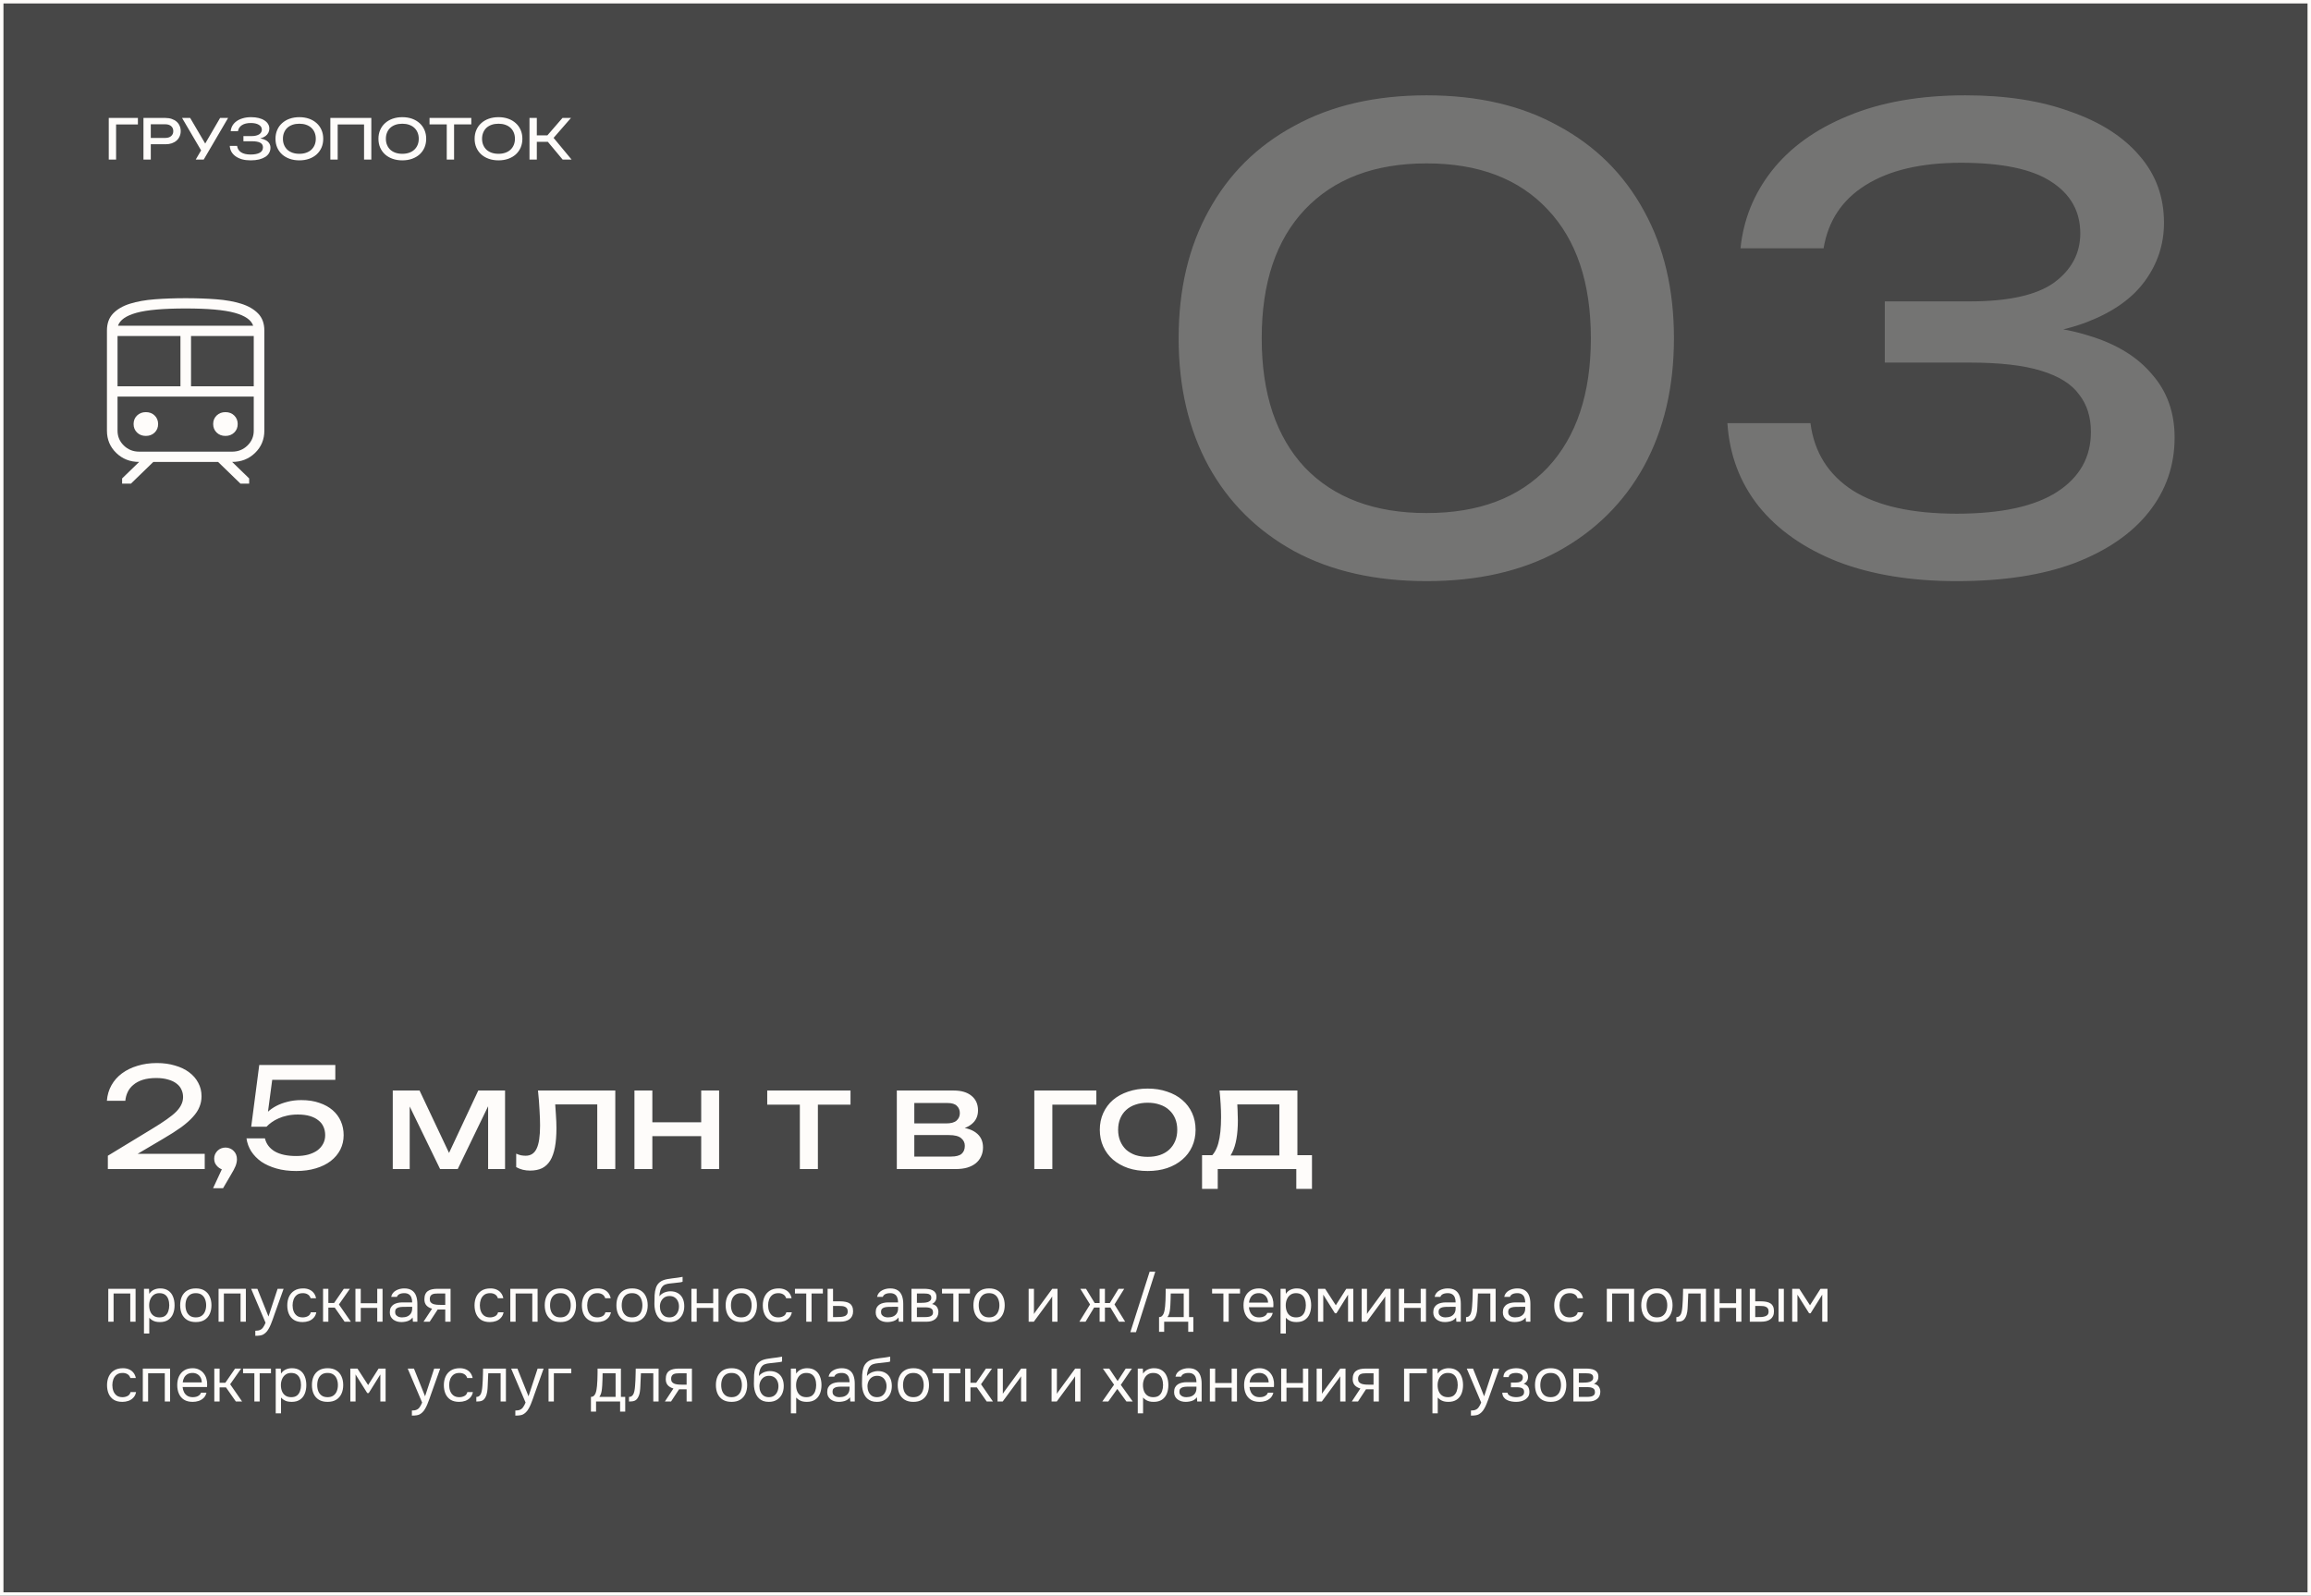
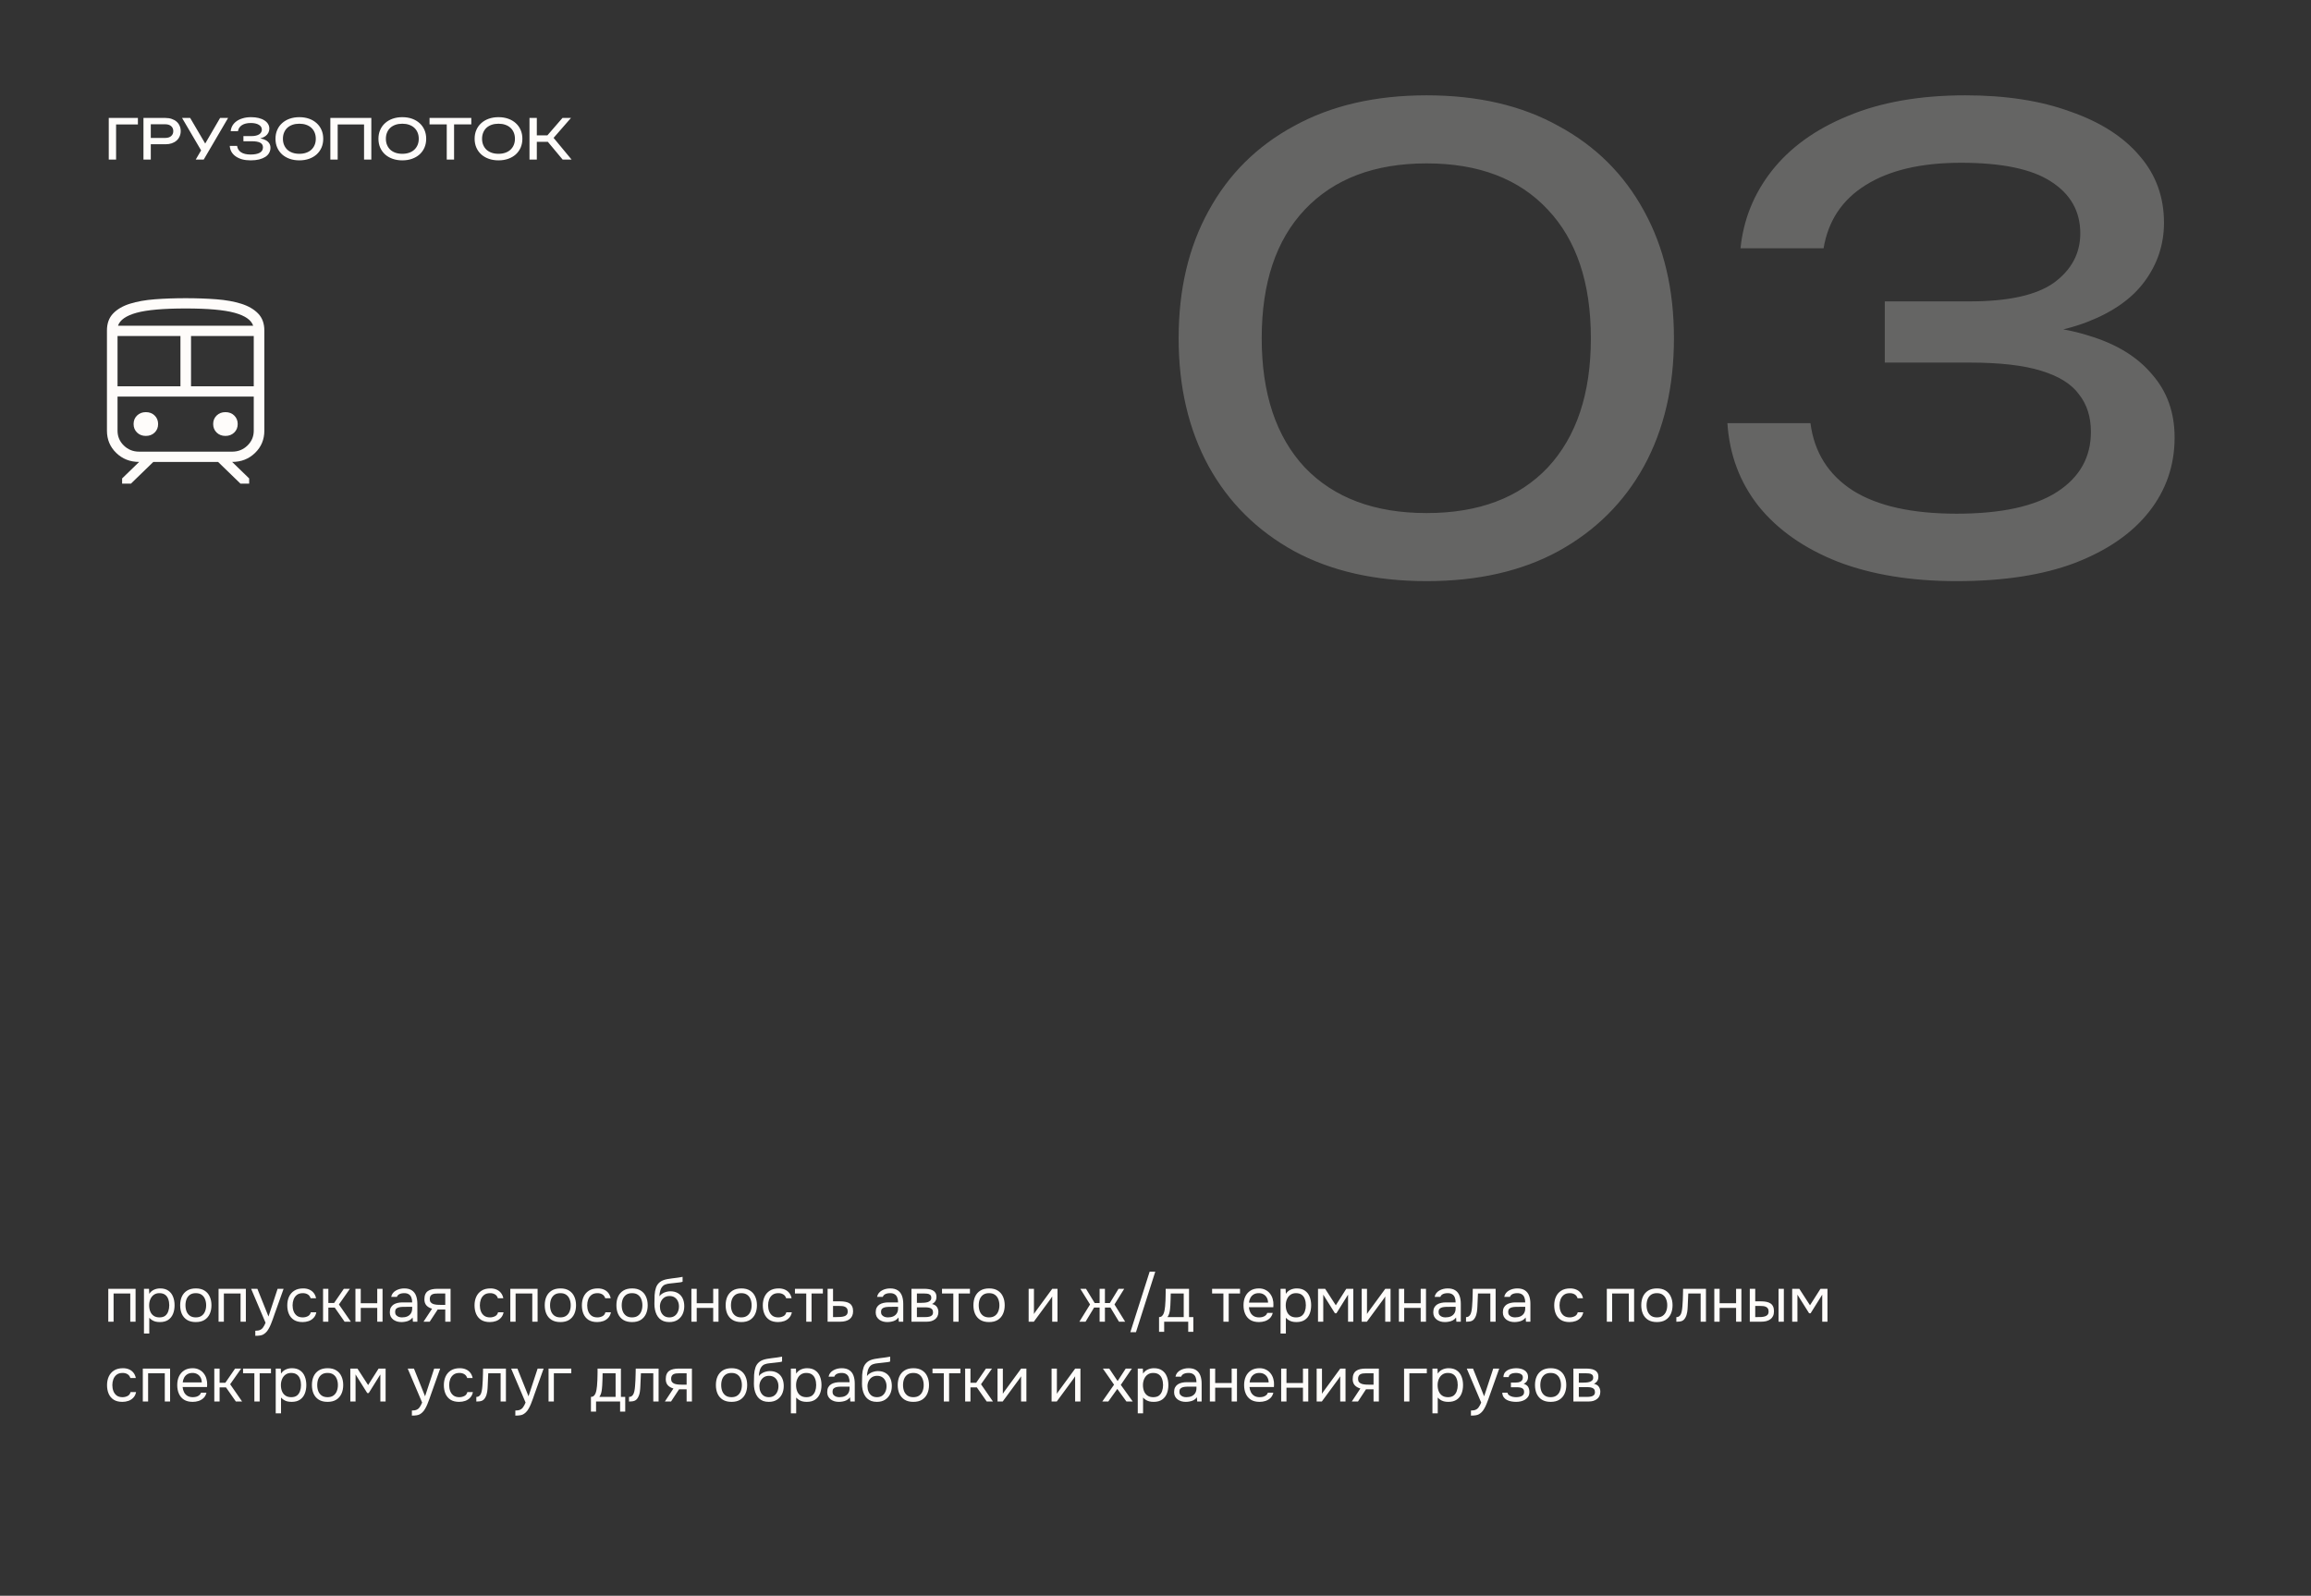
<svg xmlns="http://www.w3.org/2000/svg" width="666" height="460" viewBox="0 0 666 460" fill="none">
  <rect x="0" y="0" width="666" height="460" fill="#333333" stroke="none" />
-   <rect x="0.5" y="0.5" width="665" height="459" fill="#FEFCFA" fill-opacity="0.1" />
-   <rect x="0.5" y="0.5" width="665" height="459" stroke="#FEFCFA" />
  <path d="M31.344 34H39.744V35.872H32.496L33.456 34.912V46H31.344V34ZM41.344 34H47.696C48.368 34 48.971 34.096 49.504 34.288C50.048 34.469 50.507 34.725 50.88 35.056C51.264 35.387 51.557 35.787 51.76 36.256C51.973 36.715 52.08 37.227 52.08 37.792C52.08 38.347 51.973 38.859 51.76 39.328C51.557 39.797 51.264 40.197 50.88 40.528C50.507 40.859 50.048 41.12 49.504 41.312C48.971 41.493 48.368 41.584 47.696 41.584H42.304V39.76H47.616C48.341 39.76 48.907 39.584 49.312 39.232C49.728 38.88 49.936 38.4 49.936 37.792C49.936 37.184 49.728 36.704 49.312 36.352C48.907 36 48.341 35.824 47.616 35.824H42.512L43.456 34.768V46H41.344V34ZM58.709 46H56.405L58.373 42.64H58.405L63.429 34H65.733L58.709 46ZM59.829 42.56L58.421 44.144L52.469 34H54.805L59.829 42.56ZM72.23 46.224C71.334 46.224 70.524 46.128 69.798 45.936C69.084 45.733 68.465 45.451 67.942 45.088C67.42 44.725 67.009 44.288 66.71 43.776C66.422 43.264 66.257 42.688 66.214 42.048H68.326C68.433 42.848 68.817 43.467 69.478 43.904C70.14 44.331 71.057 44.544 72.23 44.544C73.361 44.544 74.236 44.373 74.854 44.032C75.473 43.691 75.782 43.168 75.782 42.464C75.782 41.877 75.526 41.44 75.014 41.152C74.502 40.864 73.681 40.72 72.55 40.72H70.15V39.232H72.502C73.004 39.232 73.436 39.184 73.798 39.088C74.172 38.992 74.481 38.864 74.726 38.704C74.972 38.533 75.153 38.336 75.27 38.112C75.398 37.888 75.462 37.648 75.462 37.392C75.462 37.083 75.388 36.811 75.238 36.576C75.089 36.331 74.87 36.128 74.582 35.968C74.305 35.797 73.969 35.669 73.574 35.584C73.19 35.499 72.758 35.456 72.278 35.456C71.212 35.456 70.358 35.664 69.718 36.08C69.078 36.496 68.7 37.072 68.582 37.808H66.486C66.54 37.243 66.705 36.715 66.982 36.224C67.27 35.733 67.665 35.307 68.166 34.944C68.668 34.581 69.27 34.299 69.974 34.096C70.678 33.883 71.478 33.776 72.374 33.776C73.174 33.776 73.894 33.856 74.534 34.016C75.185 34.176 75.74 34.405 76.198 34.704C76.657 34.992 77.009 35.339 77.254 35.744C77.5 36.149 77.622 36.597 77.622 37.088C77.622 37.504 77.526 37.899 77.334 38.272C77.153 38.635 76.876 38.955 76.502 39.232C76.14 39.499 75.676 39.712 75.11 39.872C74.556 40.021 73.9 40.096 73.142 40.096V39.792C73.878 39.76 74.54 39.803 75.126 39.92C75.724 40.027 76.23 40.203 76.646 40.448C77.062 40.683 77.382 40.981 77.606 41.344C77.83 41.696 77.942 42.112 77.942 42.592C77.942 43.136 77.814 43.632 77.558 44.08C77.313 44.528 76.945 44.912 76.454 45.232C75.964 45.541 75.366 45.787 74.662 45.968C73.958 46.139 73.148 46.224 72.23 46.224ZM86.272 46.224C85.248 46.224 84.314 46.075 83.472 45.776C82.629 45.477 81.903 45.056 81.296 44.512C80.688 43.957 80.218 43.301 79.888 42.544C79.557 41.776 79.391 40.928 79.391 40C79.391 39.072 79.557 38.229 79.888 37.472C80.218 36.704 80.688 36.048 81.296 35.504C81.903 34.949 82.629 34.523 83.472 34.224C84.314 33.925 85.248 33.776 86.272 33.776C87.296 33.776 88.229 33.925 89.072 34.224C89.914 34.523 90.639 34.949 91.248 35.504C91.856 36.048 92.325 36.704 92.656 37.472C92.986 38.229 93.151 39.072 93.151 40C93.151 40.928 92.986 41.776 92.656 42.544C92.325 43.301 91.856 43.957 91.248 44.512C90.639 45.056 89.914 45.477 89.072 45.776C88.229 46.075 87.296 46.224 86.272 46.224ZM86.272 44.336C86.997 44.336 87.647 44.235 88.224 44.032C88.81 43.829 89.306 43.541 89.712 43.168C90.127 42.784 90.448 42.325 90.671 41.792C90.895 41.259 91.007 40.661 91.007 40C91.007 39.339 90.895 38.741 90.671 38.208C90.448 37.664 90.127 37.205 89.712 36.832C89.306 36.459 88.81 36.171 88.224 35.968C87.647 35.765 86.997 35.664 86.272 35.664C85.546 35.664 84.89 35.765 84.303 35.968C83.728 36.171 83.231 36.459 82.816 36.832C82.41 37.205 82.096 37.664 81.871 38.208C81.647 38.741 81.535 39.339 81.535 40C81.535 40.661 81.647 41.259 81.871 41.792C82.096 42.325 82.41 42.784 82.816 43.168C83.231 43.541 83.728 43.829 84.303 44.032C84.89 44.235 85.546 44.336 86.272 44.336ZM95.203 34H107.011V46H104.915V34.912L105.875 35.872H96.355L97.315 34.912V46H95.203V34ZM115.943 46.224C114.919 46.224 113.986 46.075 113.143 45.776C112.301 45.477 111.575 45.056 110.967 44.512C110.359 43.957 109.89 43.301 109.559 42.544C109.229 41.776 109.063 40.928 109.063 40C109.063 39.072 109.229 38.229 109.559 37.472C109.89 36.704 110.359 36.048 110.967 35.504C111.575 34.949 112.301 34.523 113.143 34.224C113.986 33.925 114.919 33.776 115.943 33.776C116.967 33.776 117.901 33.925 118.743 34.224C119.586 34.523 120.311 34.949 120.919 35.504C121.527 36.048 121.997 36.704 122.327 37.472C122.658 38.229 122.823 39.072 122.823 40C122.823 40.928 122.658 41.776 122.327 42.544C121.997 43.301 121.527 43.957 120.919 44.512C120.311 45.056 119.586 45.477 118.743 45.776C117.901 46.075 116.967 46.224 115.943 46.224ZM115.943 44.336C116.669 44.336 117.319 44.235 117.895 44.032C118.482 43.829 118.978 43.541 119.383 43.168C119.799 42.784 120.119 42.325 120.343 41.792C120.567 41.259 120.679 40.661 120.679 40C120.679 39.339 120.567 38.741 120.343 38.208C120.119 37.664 119.799 37.205 119.383 36.832C118.978 36.459 118.482 36.171 117.895 35.968C117.319 35.765 116.669 35.664 115.943 35.664C115.218 35.664 114.562 35.765 113.975 35.968C113.399 36.171 112.903 36.459 112.487 36.832C112.082 37.205 111.767 37.664 111.543 38.208C111.319 38.741 111.207 39.339 111.207 40C111.207 40.661 111.319 41.259 111.543 41.792C111.767 42.325 112.082 42.784 112.487 43.168C112.903 43.541 113.399 43.829 113.975 44.032C114.562 44.235 115.218 44.336 115.943 44.336ZM128.747 46V34.976H130.859V46H128.747ZM123.787 35.856V34H135.819V35.856H123.787ZM143.662 46.224C142.638 46.224 141.705 46.075 140.862 45.776C140.019 45.477 139.294 45.056 138.686 44.512C138.078 43.957 137.609 43.301 137.278 42.544C136.947 41.776 136.782 40.928 136.782 40C136.782 39.072 136.947 38.229 137.278 37.472C137.609 36.704 138.078 36.048 138.686 35.504C139.294 34.949 140.019 34.523 140.862 34.224C141.705 33.925 142.638 33.776 143.662 33.776C144.686 33.776 145.619 33.925 146.462 34.224C147.305 34.523 148.03 34.949 148.638 35.504C149.246 36.048 149.715 36.704 150.046 37.472C150.377 38.229 150.542 39.072 150.542 40C150.542 40.928 150.377 41.776 150.046 42.544C149.715 43.301 149.246 43.957 148.638 44.512C148.03 45.056 147.305 45.477 146.462 45.776C145.619 46.075 144.686 46.224 143.662 46.224ZM143.662 44.336C144.387 44.336 145.038 44.235 145.614 44.032C146.201 43.829 146.697 43.541 147.102 43.168C147.518 42.784 147.838 42.325 148.062 41.792C148.286 41.259 148.398 40.661 148.398 40C148.398 39.339 148.286 38.741 148.062 38.208C147.838 37.664 147.518 37.205 147.102 36.832C146.697 36.459 146.201 36.171 145.614 35.968C145.038 35.765 144.387 35.664 143.662 35.664C142.937 35.664 142.281 35.765 141.694 35.968C141.118 36.171 140.622 36.459 140.206 36.832C139.801 37.205 139.486 37.664 139.262 38.208C139.038 38.741 138.926 39.339 138.926 40C138.926 40.661 139.038 41.259 139.262 41.792C139.486 42.325 139.801 42.784 140.206 43.168C140.622 43.541 141.118 43.829 141.694 44.032C142.281 44.235 142.937 44.336 143.662 44.336ZM152.594 46V34H154.706V46H152.594ZM157.026 39.856L162.098 34H164.546L159.538 39.744L164.722 46H162.146L157.026 39.856ZM153.73 39.024H159.042V40.88H153.73V39.024Z" fill="#FEFCFA" />
  <path d="M30.82 124.157V95.282C30.82 93.25 31.408 91.618 32.583 90.385C33.757 89.152 35.37 88.21 37.421 87.561C39.472 86.912 41.878 86.483 44.638 86.274C47.398 86.065 50.352 85.961 53.5 85.961C56.648 85.961 59.594 86.065 62.337 86.274C65.08 86.483 67.478 86.912 69.53 87.561C71.582 88.21 73.204 89.152 74.395 90.385C75.585 91.618 76.18 93.25 76.18 95.282V124.157C76.18 126.697 75.288 128.832 73.505 130.562C71.721 132.293 69.519 133.158 66.9 133.158L71.807 137.917V139.421H69.306L62.848 133.158H44.185L37.727 139.421H35.193V137.917L40.101 133.158C37.481 133.158 35.28 132.293 33.496 130.562C31.712 128.832 30.82 126.697 30.82 124.157ZM53.5 88.921C47.087 88.921 42.371 89.335 39.352 90.164C36.334 90.993 34.553 92.239 34.011 93.901H72.964C72.419 92.247 70.636 91.003 67.615 90.17C64.594 89.337 59.889 88.921 53.5 88.921ZM33.871 111.36H52.001V96.86H33.871V111.36ZM66.9 114.319H33.871H73.129H66.9ZM55.051 111.36H73.129V96.86H55.051V111.36ZM42.026 125.662C43.048 125.662 43.893 125.339 44.563 124.694C45.233 124.049 45.567 123.231 45.567 122.24C45.567 121.25 45.235 120.43 44.57 119.78C43.904 119.131 43.061 118.806 42.04 118.806C41.018 118.806 40.173 119.129 39.504 119.774C38.834 120.419 38.499 121.237 38.499 122.228C38.499 123.218 38.831 124.038 39.496 124.687C40.162 125.337 41.005 125.662 42.026 125.662ZM64.961 125.662C65.982 125.662 66.828 125.339 67.497 124.694C68.167 124.049 68.502 123.231 68.502 122.24C68.502 121.25 68.169 120.43 67.504 119.78C66.839 119.131 65.996 118.806 64.974 118.806C63.953 118.806 63.107 119.129 62.437 119.774C61.768 120.419 61.433 121.237 61.433 122.228C61.433 123.218 61.766 124.038 62.431 124.687C63.096 125.337 63.94 125.662 64.961 125.662ZM40.101 130.198H66.9C68.629 130.198 70.1 129.611 71.311 128.435C72.523 127.26 73.129 125.834 73.129 124.157V114.319H33.871V124.143C33.871 125.829 34.477 127.26 35.689 128.435C36.901 129.611 38.372 130.198 40.101 130.198ZM53.5 93.901H72.964H34.011H53.5Z" fill="#FEFCFA" />
  <path opacity="0.25" d="M411.128 167.52C396.368 167.52 383.648 164.64 372.968 158.88C362.288 153 354.068 144.84 348.308 134.4C342.548 123.84 339.668 111.54 339.668 97.5C339.668 83.46 342.548 71.22 348.308 60.78C354.068 50.22 362.288 42.06 372.968 36.3C383.648 30.42 396.368 27.48 411.128 27.48C425.888 27.48 438.548 30.42 449.108 36.3C459.788 42.06 468.008 50.22 473.768 60.78C479.528 71.22 482.408 83.46 482.408 97.5C482.408 111.54 479.528 123.84 473.768 134.4C468.008 144.84 459.788 153 449.108 158.88C438.548 164.64 425.888 167.52 411.128 167.52ZM411.128 147.9C426.128 147.9 437.768 143.52 446.048 134.76C454.328 125.88 458.468 113.46 458.468 97.5C458.468 81.54 454.328 69.18 446.048 60.42C437.768 51.54 426.128 47.1 411.128 47.1C396.128 47.1 384.428 51.54 376.028 60.42C367.748 69.18 363.608 81.54 363.608 97.5C363.608 113.46 367.748 125.88 376.028 134.76C384.428 143.52 396.128 147.9 411.128 147.9ZM501.592 71.58C502.432 63.3 505.432 55.86 510.592 49.26C515.872 42.54 523.192 37.26 532.552 33.42C542.032 29.46 553.312 27.48 566.392 27.48C578.032 27.48 588.112 29.04 596.632 32.16C605.272 35.16 611.932 39.42 616.612 44.94C621.292 50.34 623.632 56.76 623.632 64.2C623.632 70.44 621.772 76.08 618.052 81.12C614.452 86.04 608.932 89.94 601.492 92.82C594.052 95.7 584.752 97.14 573.592 97.14V93.72C584.632 93.24 594.112 94.26 602.032 96.78C609.952 99.18 616.012 102.9 620.212 107.94C624.532 112.86 626.692 118.92 626.692 126.12C626.692 134.16 624.232 141.3 619.312 147.54C614.392 153.78 607.252 158.7 597.892 162.3C588.652 165.78 577.312 167.52 563.872 167.52C550.792 167.52 539.392 165.66 529.672 161.94C519.952 158.1 512.332 152.76 506.812 145.92C501.412 139.08 498.412 131.1 497.812 121.98H521.752C522.832 130.38 526.912 136.86 533.992 141.42C541.072 145.86 551.032 148.08 563.872 148.08C576.712 148.08 586.372 145.98 592.852 141.78C599.332 137.58 602.572 131.82 602.572 124.5C602.572 120.18 601.432 116.58 599.152 113.7C596.992 110.7 593.332 108.42 588.172 106.86C583.132 105.3 576.292 104.52 567.652 104.52H543.172V86.88H567.652C578.812 86.88 586.912 85.08 591.952 81.48C596.992 77.76 599.512 73.02 599.512 67.26C599.512 60.9 596.692 55.92 591.052 52.32C585.532 48.72 576.892 46.92 565.132 46.92C553.612 46.92 544.432 49.08 537.592 53.4C530.872 57.6 526.852 63.66 525.532 71.58H501.592Z" fill="#FEFCFA" />
-   <path d="M36.12 317.32H30.8C30.933 315.667 31.373 314.173 32.12 312.84C32.867 311.507 33.867 310.373 35.12 309.44C36.4 308.48 37.893 307.747 39.6 307.24C41.307 306.707 43.173 306.44 45.2 306.44C47.12 306.44 48.867 306.68 50.44 307.16C52.04 307.613 53.4 308.267 54.52 309.12C55.64 309.947 56.507 310.947 57.12 312.12C57.76 313.293 58.08 314.587 58.08 316C58.08 317.093 57.88 318.12 57.48 319.08C57.107 320.04 56.48 321 55.6 321.96C54.747 322.92 53.613 323.92 52.2 324.96C50.787 325.973 49.053 327.08 47 328.28L37.04 334.16L36.36 332.6H59V337H31.08V333.16L43.84 325.4C45.52 324.387 46.92 323.48 48.04 322.68C49.187 321.88 50.107 321.133 50.8 320.44C51.493 319.72 51.987 319.027 52.28 318.36C52.6 317.693 52.76 316.987 52.76 316.24C52.76 315.467 52.6 314.747 52.28 314.08C51.987 313.413 51.52 312.84 50.88 312.36C50.24 311.853 49.427 311.467 48.44 311.2C47.48 310.907 46.347 310.76 45.04 310.76C43.52 310.76 42.213 310.933 41.12 311.28C40.053 311.627 39.16 312.107 38.44 312.72C37.72 313.307 37.173 314 36.8 314.8C36.427 315.573 36.2 316.413 36.12 317.32ZM64.285 342.52H61.405L64.725 335.36L65.005 337.24C64.551 337.24 64.125 337.16 63.725 337C63.325 336.813 62.978 336.573 62.685 336.28C62.391 335.987 62.151 335.653 61.965 335.28C61.805 334.88 61.725 334.453 61.725 334C61.725 333.547 61.805 333.133 61.965 332.76C62.151 332.36 62.391 332.013 62.685 331.72C62.978 331.427 63.325 331.2 63.725 331.04C64.125 330.88 64.551 330.8 65.005 330.8C65.485 330.8 65.925 330.893 66.325 331.08C66.725 331.24 67.071 331.48 67.365 331.8C67.658 332.093 67.885 332.44 68.045 332.84C68.205 333.24 68.285 333.68 68.285 334.16C68.285 334.773 68.151 335.427 67.885 336.12C67.618 336.787 67.151 337.667 66.485 338.76L64.285 342.52ZM72.394 324.8L74.714 307H96.634V311.28H76.434L78.634 309.88L76.954 322.52L75.394 322.56C75.848 321.867 76.421 321.2 77.114 320.56C77.834 319.893 78.674 319.307 79.634 318.8C80.594 318.293 81.674 317.893 82.874 317.6C84.074 317.28 85.394 317.12 86.834 317.12C88.808 317.12 90.541 317.387 92.034 317.92C93.554 318.427 94.834 319.133 95.874 320.04C96.914 320.947 97.701 322.013 98.234 323.24C98.768 324.467 99.034 325.8 99.034 327.24C99.034 328.733 98.714 330.12 98.074 331.4C97.434 332.653 96.514 333.747 95.314 334.68C94.141 335.587 92.701 336.293 90.994 336.8C89.314 337.307 87.434 337.56 85.354 337.56C83.248 337.56 81.354 337.32 79.674 336.84C77.994 336.36 76.541 335.707 75.314 334.88C74.114 334.027 73.141 333.027 72.394 331.88C71.674 330.733 71.221 329.493 71.034 328.16H76.354C76.728 329.76 77.674 331.013 79.194 331.92C80.741 332.8 82.794 333.24 85.354 333.24C86.634 333.24 87.781 333.107 88.794 332.84C89.834 332.547 90.714 332.147 91.434 331.64C92.154 331.107 92.714 330.467 93.114 329.72C93.514 328.973 93.714 328.147 93.714 327.24C93.714 326.36 93.554 325.56 93.234 324.84C92.914 324.093 92.421 323.467 91.754 322.96C91.114 322.427 90.301 322.013 89.314 321.72C88.328 321.427 87.168 321.28 85.834 321.28C84.714 321.28 83.688 321.387 82.754 321.6C81.848 321.787 81.021 322.053 80.274 322.4C79.528 322.72 78.861 323.093 78.274 323.52C77.714 323.92 77.221 324.347 76.794 324.8H72.394ZM118.07 337H113.19V314.36H120.91L130.43 334.52H128.39L137.83 314.36H145.55V337H140.67V316.08H142.03L131.91 337H126.83L116.71 316.16L118.07 316.12V337ZM155.04 314.36H177.32V337H172.12V315.96L174.52 318.36H157.64L159.88 316.52C160.014 318.2 160.12 319.773 160.2 321.24C160.307 322.707 160.36 324.027 160.36 325.2C160.36 327.333 160.214 329.173 159.92 330.72C159.627 332.267 159.174 333.547 158.56 334.56C157.947 335.547 157.16 336.28 156.2 336.76C155.24 337.213 154.094 337.44 152.76 337.44C152.04 337.44 151.347 337.36 150.68 337.2C150.014 337.04 149.374 336.787 148.76 336.44V332.56C149.24 332.773 149.707 332.933 150.16 333.04C150.64 333.12 151.08 333.16 151.48 333.16C152.947 333.16 154 332.48 154.64 331.12C155.307 329.76 155.64 327.547 155.64 324.48C155.64 323.147 155.587 321.627 155.48 319.92C155.4 318.213 155.254 316.36 155.04 314.36ZM182.838 337V314.36H187.998V337H182.838ZM202.078 337V314.36H207.238V337H202.078ZM185.758 327.52V323.52H204.238V327.52H185.758ZM230.506 337V316.16H235.706V337H230.506ZM221.106 318.44V314.36H245.106V318.44H221.106ZM275.371 337H258.451V314.36H274.851C277.038 314.36 278.744 314.867 279.971 315.88C281.224 316.893 281.851 318.293 281.851 320.08C281.851 321.76 281.224 323.093 279.971 324.08C278.744 325.067 277.024 325.653 274.811 325.84L275.211 324.88C277.851 324.933 279.851 325.467 281.211 326.48C282.598 327.493 283.291 328.92 283.291 330.76C283.291 331.72 283.104 332.587 282.731 333.36C282.384 334.133 281.864 334.8 281.171 335.36C280.504 335.893 279.678 336.307 278.691 336.6C277.731 336.867 276.624 337 275.371 337ZM263.491 315.68V335.72L261.491 333.4H274.051C275.491 333.4 276.518 333.133 277.131 332.6C277.744 332.067 278.051 331.293 278.051 330.28C278.051 329.4 277.691 328.667 276.971 328.08C276.278 327.493 275.104 327.2 273.451 327.2H261.411V323.84H272.691C274.051 323.84 275.038 323.573 275.651 323.04C276.291 322.48 276.611 321.76 276.611 320.88C276.611 320.027 276.331 319.333 275.771 318.8C275.238 318.24 274.331 317.96 273.051 317.96H261.531L263.491 315.68ZM298.073 314.36H315.953V318.44H300.873L303.273 316.04V337H298.073V314.36ZM330.749 337.56C328.695 337.56 326.815 337.28 325.109 336.72C323.429 336.133 321.975 335.32 320.749 334.28C319.549 333.24 318.615 331.987 317.949 330.52C317.282 329.053 316.949 327.44 316.949 325.68C316.949 323.92 317.282 322.307 317.949 320.84C318.615 319.373 319.549 318.12 320.749 317.08C321.975 316.04 323.429 315.24 325.109 314.68C326.815 314.093 328.695 313.8 330.749 313.8C332.802 313.8 334.669 314.093 336.349 314.68C338.055 315.24 339.509 316.04 340.709 317.08C341.935 318.12 342.882 319.373 343.549 320.84C344.215 322.307 344.549 323.92 344.549 325.68C344.549 327.44 344.215 329.053 343.549 330.52C342.882 331.987 341.935 333.24 340.709 334.28C339.509 335.32 338.055 336.133 336.349 336.72C334.669 337.28 332.802 337.56 330.749 337.56ZM330.749 333.48C332.055 333.48 333.229 333.307 334.269 332.96C335.335 332.587 336.229 332.067 336.949 331.4C337.695 330.707 338.269 329.88 338.669 328.92C339.069 327.96 339.269 326.88 339.269 325.68C339.269 324.48 339.069 323.4 338.669 322.44C338.269 321.48 337.695 320.667 336.949 320C336.229 319.307 335.335 318.787 334.269 318.44C333.229 318.067 332.055 317.88 330.749 317.88C329.442 317.88 328.255 318.067 327.189 318.44C326.149 318.787 325.255 319.307 324.509 320C323.789 320.667 323.229 321.48 322.829 322.44C322.429 323.4 322.229 324.48 322.229 325.68C322.229 326.88 322.429 327.96 322.829 328.92C323.229 329.88 323.789 330.707 324.509 331.4C325.255 332.067 326.149 332.587 327.189 332.96C328.255 333.307 329.442 333.48 330.749 333.48ZM371.496 333H378.096V342.72H373.576V337H350.936V342.72H346.416V333H352.256L353.696 333.08H370.216L371.496 333ZM351.456 314.36H373.896V335.48H368.696V315.96L371.096 318.36H354.176L356.416 316.6C356.549 317.8 356.629 318.933 356.656 320C356.709 321.067 356.736 322.067 356.736 323C356.736 324.947 356.602 326.693 356.336 328.24C356.069 329.787 355.669 331.093 355.136 332.16C354.629 333.227 354.002 334.053 353.256 334.64C352.536 335.2 351.696 335.48 350.736 335.48L348.616 333.68C349.736 332.853 350.562 331.493 351.096 329.6C351.629 327.68 351.896 325.147 351.896 322C351.896 320.8 351.856 319.56 351.776 318.28C351.696 316.973 351.589 315.667 351.456 314.36Z" fill="#FEFCFA" />
  <path d="M31.206 381V371.514H39.072V381H37.542V372.864H32.736V381H31.206ZM41.489 384.42V371.514H42.947L43.019 372.972C43.343 372.456 43.781 372.066 44.333 371.802C44.897 371.538 45.503 371.406 46.151 371.406C47.111 371.406 47.897 371.622 48.509 372.054C49.121 372.474 49.571 373.05 49.859 373.782C50.159 374.514 50.309 375.342 50.309 376.266C50.309 377.19 50.159 378.018 49.859 378.75C49.559 379.482 49.097 380.058 48.473 380.478C47.849 380.898 47.051 381.108 46.079 381.108C45.599 381.108 45.167 381.06 44.783 380.964C44.399 380.856 44.063 380.706 43.775 380.514C43.487 380.322 43.235 380.106 43.019 379.866V384.42H41.489ZM45.953 379.758C46.649 379.758 47.201 379.602 47.609 379.29C48.017 378.966 48.311 378.54 48.491 378.012C48.683 377.484 48.779 376.902 48.779 376.266C48.779 375.618 48.683 375.03 48.491 374.502C48.311 373.974 48.011 373.554 47.591 373.242C47.171 372.93 46.613 372.774 45.917 372.774C45.293 372.774 44.759 372.936 44.315 373.26C43.883 373.572 43.553 373.998 43.325 374.538C43.097 375.066 42.983 375.648 42.983 376.284C42.983 376.944 43.091 377.538 43.307 378.066C43.523 378.594 43.853 379.008 44.297 379.308C44.741 379.608 45.293 379.758 45.953 379.758ZM56.422 381.108C55.426 381.108 54.592 380.904 53.92 380.496C53.248 380.076 52.744 379.5 52.408 378.768C52.084 378.036 51.922 377.202 51.922 376.266C51.922 375.318 52.084 374.484 52.408 373.764C52.744 373.032 53.248 372.456 53.92 372.036C54.592 371.616 55.438 371.406 56.458 371.406C57.454 371.406 58.282 371.616 58.942 372.036C59.614 372.456 60.112 373.032 60.436 373.764C60.772 374.484 60.94 375.318 60.94 376.266C60.94 377.202 60.772 378.036 60.436 378.768C60.1 379.5 59.596 380.076 58.924 380.496C58.264 380.904 57.43 381.108 56.422 381.108ZM56.422 379.758C57.118 379.758 57.682 379.602 58.114 379.29C58.558 378.978 58.882 378.558 59.086 378.03C59.302 377.502 59.41 376.914 59.41 376.266C59.41 375.618 59.302 375.03 59.086 374.502C58.882 373.974 58.558 373.554 58.114 373.242C57.682 372.93 57.118 372.774 56.422 372.774C55.738 372.774 55.174 372.93 54.73 373.242C54.298 373.554 53.974 373.974 53.758 374.502C53.554 375.03 53.452 375.618 53.452 376.266C53.452 376.914 53.554 377.502 53.758 378.03C53.974 378.558 54.298 378.978 54.73 379.29C55.174 379.602 55.738 379.758 56.422 379.758ZM62.987 381V371.514H70.853V381H69.323V372.864H64.517V381H62.987ZM73.576 385.068V383.61C74.165 383.61 74.632 383.526 74.981 383.358C75.329 383.202 75.617 382.95 75.844 382.602C76.085 382.266 76.312 381.834 76.528 381.306L72.371 371.514H74.171L77.374 379.506L80.002 371.514H81.731L79.067 378.984C78.934 379.368 78.784 379.8 78.617 380.28C78.448 380.76 78.263 381.246 78.058 381.738C77.855 382.242 77.626 382.704 77.374 383.124C77.135 383.556 76.865 383.904 76.564 384.168C76.312 384.396 76.067 384.576 75.826 384.708C75.587 384.84 75.293 384.93 74.945 384.978C74.609 385.038 74.153 385.068 73.576 385.068ZM87.199 381.108C86.203 381.108 85.375 380.904 84.715 380.496C84.067 380.076 83.581 379.5 83.257 378.768C82.945 378.036 82.789 377.208 82.789 376.284C82.789 375.384 82.951 374.568 83.275 373.836C83.611 373.092 84.115 372.504 84.787 372.072C85.471 371.628 86.335 371.406 87.379 371.406C88.027 371.406 88.603 371.514 89.107 371.73C89.623 371.946 90.049 372.264 90.385 372.684C90.721 373.092 90.955 373.608 91.087 374.232H89.521C89.341 373.704 89.053 373.332 88.657 373.116C88.273 372.888 87.817 372.774 87.289 372.774C86.569 372.774 85.993 372.942 85.561 373.278C85.129 373.614 84.811 374.052 84.607 374.592C84.415 375.12 84.319 375.684 84.319 376.284C84.319 376.908 84.421 377.484 84.625 378.012C84.829 378.54 85.147 378.966 85.579 379.29C86.011 379.602 86.569 379.758 87.253 379.758C87.757 379.758 88.231 379.65 88.675 379.434C89.131 379.218 89.431 378.834 89.575 378.282H91.159C91.039 378.93 90.781 379.464 90.385 379.884C90.001 380.304 89.527 380.616 88.963 380.82C88.411 381.012 87.823 381.108 87.199 381.108ZM93.099 381V371.514H94.629V375.6H96.285L99.093 371.514H100.839L97.671 376.032L101.109 381H99.309L96.465 376.932H94.629V381H93.099ZM102.433 381V371.514H103.963V375.672H108.715V371.514H110.245V381H108.715V377.022H103.963V381H102.433ZM115.705 381.108C115.273 381.108 114.853 381.054 114.445 380.946C114.049 380.826 113.689 380.652 113.365 380.424C113.053 380.184 112.801 379.89 112.609 379.542C112.429 379.182 112.339 378.768 112.339 378.3C112.339 377.76 112.435 377.304 112.627 376.932C112.831 376.56 113.101 376.266 113.437 376.05C113.773 375.834 114.163 375.678 114.607 375.582C115.051 375.486 115.513 375.438 115.993 375.438H118.783C118.783 374.898 118.705 374.43 118.549 374.034C118.405 373.638 118.165 373.332 117.829 373.116C117.493 372.888 117.049 372.774 116.497 372.774C116.161 372.774 115.849 372.81 115.561 372.882C115.273 372.954 115.027 373.068 114.823 373.224C114.619 373.38 114.469 373.59 114.373 373.854H112.735C112.819 373.422 112.981 373.056 113.221 372.756C113.473 372.444 113.773 372.192 114.121 372C114.481 371.796 114.865 371.646 115.273 371.55C115.681 371.454 116.089 371.406 116.497 371.406C117.409 371.406 118.141 371.592 118.693 371.964C119.245 372.324 119.647 372.84 119.899 373.512C120.151 374.172 120.277 374.958 120.277 375.87V381H118.999L118.909 379.794C118.645 380.154 118.327 380.43 117.955 380.622C117.583 380.814 117.199 380.94 116.803 381C116.419 381.072 116.053 381.108 115.705 381.108ZM115.849 379.758C116.449 379.758 116.965 379.662 117.397 379.47C117.841 379.266 118.183 378.972 118.423 378.588C118.663 378.204 118.783 377.736 118.783 377.184V376.716H117.109C116.713 376.716 116.323 376.722 115.939 376.734C115.555 376.746 115.207 376.794 114.895 376.878C114.583 376.962 114.331 377.106 114.139 377.31C113.959 377.514 113.869 377.808 113.869 378.192C113.869 378.552 113.959 378.846 114.139 379.074C114.331 379.302 114.577 379.476 114.877 379.596C115.189 379.704 115.513 379.758 115.849 379.758ZM122.053 381L124.519 377.256C123.835 377.064 123.295 376.752 122.899 376.32C122.503 375.876 122.305 375.288 122.305 374.556C122.305 373.98 122.389 373.5 122.557 373.116C122.725 372.72 122.971 372.408 123.295 372.18C123.619 371.94 124.009 371.772 124.465 371.676C124.921 371.568 125.443 371.514 126.031 371.514H129.847V381H128.317V377.49H126.139L123.835 381H122.053ZM127.183 376.158H128.317V372.864H126.283C125.923 372.864 125.593 372.882 125.293 372.918C124.993 372.954 124.735 373.032 124.519 373.152C124.315 373.26 124.153 373.422 124.033 373.638C123.913 373.842 123.853 374.124 123.853 374.484C123.853 374.88 123.949 375.192 124.141 375.42C124.345 375.648 124.603 375.816 124.915 375.924C125.239 376.02 125.599 376.086 125.995 376.122C126.391 376.146 126.787 376.158 127.183 376.158ZM141.164 381.108C140.168 381.108 139.34 380.904 138.68 380.496C138.032 380.076 137.546 379.5 137.222 378.768C136.91 378.036 136.754 377.208 136.754 376.284C136.754 375.384 136.916 374.568 137.24 373.836C137.576 373.092 138.08 372.504 138.752 372.072C139.436 371.628 140.3 371.406 141.344 371.406C141.992 371.406 142.568 371.514 143.072 371.73C143.588 371.946 144.014 372.264 144.35 372.684C144.686 373.092 144.92 373.608 145.052 374.232H143.486C143.306 373.704 143.018 373.332 142.622 373.116C142.238 372.888 141.782 372.774 141.254 372.774C140.534 372.774 139.958 372.942 139.526 373.278C139.094 373.614 138.776 374.052 138.572 374.592C138.38 375.12 138.284 375.684 138.284 376.284C138.284 376.908 138.386 377.484 138.59 378.012C138.794 378.54 139.112 378.966 139.544 379.29C139.976 379.602 140.534 379.758 141.218 379.758C141.722 379.758 142.196 379.65 142.64 379.434C143.096 379.218 143.396 378.834 143.54 378.282H145.124C145.004 378.93 144.746 379.464 144.35 379.884C143.966 380.304 143.492 380.616 142.928 380.82C142.376 381.012 141.788 381.108 141.164 381.108ZM147.063 381V371.514H154.929V381H153.399V372.864H148.593V381H147.063ZM161.487 381.108C160.491 381.108 159.657 380.904 158.985 380.496C158.313 380.076 157.809 379.5 157.473 378.768C157.149 378.036 156.987 377.202 156.987 376.266C156.987 375.318 157.149 374.484 157.473 373.764C157.809 373.032 158.313 372.456 158.985 372.036C159.657 371.616 160.503 371.406 161.523 371.406C162.519 371.406 163.347 371.616 164.007 372.036C164.679 372.456 165.177 373.032 165.501 373.764C165.837 374.484 166.005 375.318 166.005 376.266C166.005 377.202 165.837 378.036 165.501 378.768C165.165 379.5 164.661 380.076 163.989 380.496C163.329 380.904 162.495 381.108 161.487 381.108ZM161.487 379.758C162.183 379.758 162.747 379.602 163.179 379.29C163.623 378.978 163.947 378.558 164.151 378.03C164.367 377.502 164.475 376.914 164.475 376.266C164.475 375.618 164.367 375.03 164.151 374.502C163.947 373.974 163.623 373.554 163.179 373.242C162.747 372.93 162.183 372.774 161.487 372.774C160.803 372.774 160.239 372.93 159.795 373.242C159.363 373.554 159.039 373.974 158.823 374.502C158.619 375.03 158.517 375.618 158.517 376.266C158.517 376.914 158.619 377.502 158.823 378.03C159.039 378.558 159.363 378.978 159.795 379.29C160.239 379.602 160.803 379.758 161.487 379.758ZM172.102 381.108C171.106 381.108 170.278 380.904 169.618 380.496C168.97 380.076 168.484 379.5 168.16 378.768C167.848 378.036 167.692 377.208 167.692 376.284C167.692 375.384 167.854 374.568 168.178 373.836C168.514 373.092 169.018 372.504 169.69 372.072C170.374 371.628 171.238 371.406 172.282 371.406C172.93 371.406 173.506 371.514 174.01 371.73C174.526 371.946 174.952 372.264 175.288 372.684C175.624 373.092 175.858 373.608 175.99 374.232H174.424C174.244 373.704 173.956 373.332 173.56 373.116C173.176 372.888 172.72 372.774 172.192 372.774C171.472 372.774 170.896 372.942 170.464 373.278C170.032 373.614 169.714 374.052 169.51 374.592C169.318 375.12 169.222 375.684 169.222 376.284C169.222 376.908 169.324 377.484 169.528 378.012C169.732 378.54 170.05 378.966 170.482 379.29C170.914 379.602 171.472 379.758 172.156 379.758C172.66 379.758 173.134 379.65 173.578 379.434C174.034 379.218 174.334 378.834 174.478 378.282H176.062C175.942 378.93 175.684 379.464 175.288 379.884C174.904 380.304 174.43 380.616 173.866 380.82C173.314 381.012 172.726 381.108 172.102 381.108ZM182.141 381.108C181.145 381.108 180.311 380.904 179.639 380.496C178.967 380.076 178.463 379.5 178.127 378.768C177.803 378.036 177.641 377.202 177.641 376.266C177.641 375.318 177.803 374.484 178.127 373.764C178.463 373.032 178.967 372.456 179.639 372.036C180.311 371.616 181.157 371.406 182.177 371.406C183.173 371.406 184.001 371.616 184.661 372.036C185.333 372.456 185.831 373.032 186.155 373.764C186.491 374.484 186.659 375.318 186.659 376.266C186.659 377.202 186.491 378.036 186.155 378.768C185.819 379.5 185.315 380.076 184.643 380.496C183.983 380.904 183.149 381.108 182.141 381.108ZM182.141 379.758C182.837 379.758 183.401 379.602 183.833 379.29C184.277 378.978 184.601 378.558 184.805 378.03C185.021 377.502 185.129 376.914 185.129 376.266C185.129 375.618 185.021 375.03 184.805 374.502C184.601 373.974 184.277 373.554 183.833 373.242C183.401 372.93 182.837 372.774 182.141 372.774C181.457 372.774 180.893 372.93 180.449 373.242C180.017 373.554 179.693 373.974 179.477 374.502C179.273 375.03 179.171 375.618 179.171 376.266C179.171 376.914 179.273 377.502 179.477 378.03C179.693 378.558 180.017 378.978 180.449 379.29C180.893 379.602 181.457 379.758 182.141 379.758ZM192.878 381.108C192.278 381.108 191.744 381.024 191.276 380.856C190.808 380.676 190.406 380.43 190.07 380.118C189.734 379.794 189.458 379.416 189.242 378.984C189.026 378.54 188.864 378.06 188.756 377.544C188.648 377.028 188.594 376.482 188.594 375.906C188.594 374.982 188.612 374.124 188.648 373.332C188.696 372.528 188.828 371.814 189.044 371.19C189.26 370.554 189.626 370.026 190.142 369.606C190.658 369.186 191.384 368.892 192.32 368.724C192.8 368.64 193.274 368.568 193.742 368.508C194.21 368.448 194.684 368.388 195.164 368.328C195.32 368.304 195.482 368.28 195.65 368.256C195.818 368.232 195.992 368.202 196.172 368.166C196.364 368.13 196.544 368.1 196.712 368.076V369.48C196.58 369.528 196.436 369.57 196.28 369.606C196.136 369.63 195.98 369.654 195.812 369.678C195.656 369.702 195.494 369.72 195.326 369.732C195.17 369.744 195.014 369.762 194.858 369.786C194.702 369.798 194.552 369.816 194.408 369.84C193.988 369.888 193.544 369.936 193.076 369.984C192.608 370.02 192.164 370.116 191.744 370.272C191.336 370.416 190.988 370.698 190.7 371.118C190.556 371.334 190.43 371.592 190.322 371.892C190.226 372.192 190.154 372.498 190.106 372.81C190.07 373.11 190.046 373.398 190.034 373.674C190.274 373.338 190.568 373.068 190.916 372.864C191.264 372.648 191.636 372.492 192.032 372.396C192.428 372.288 192.806 372.234 193.166 372.234C194.03 372.234 194.762 372.414 195.362 372.774C195.962 373.122 196.418 373.62 196.73 374.268C197.042 374.916 197.198 375.672 197.198 376.536C197.198 377.4 197.03 378.18 196.694 378.876C196.358 379.56 195.866 380.106 195.218 380.514C194.582 380.91 193.802 381.108 192.878 381.108ZM192.914 379.758C193.514 379.758 194.018 379.614 194.426 379.326C194.834 379.038 195.14 378.654 195.344 378.174C195.56 377.694 195.668 377.166 195.668 376.59C195.668 376.026 195.56 375.522 195.344 375.078C195.14 374.622 194.834 374.262 194.426 373.998C194.03 373.734 193.538 373.602 192.95 373.602C192.374 373.602 191.876 373.74 191.456 374.016C191.048 374.292 190.73 374.664 190.502 375.132C190.286 375.588 190.178 376.086 190.178 376.626C190.178 377.178 190.28 377.694 190.484 378.174C190.688 378.654 190.988 379.038 191.384 379.326C191.792 379.614 192.302 379.758 192.914 379.758ZM199.253 381V371.514H200.783V375.672H205.535V371.514H207.065V381H205.535V377.022H200.783V381H199.253ZM213.623 381.108C212.627 381.108 211.793 380.904 211.121 380.496C210.449 380.076 209.945 379.5 209.609 378.768C209.285 378.036 209.123 377.202 209.123 376.266C209.123 375.318 209.285 374.484 209.609 373.764C209.945 373.032 210.449 372.456 211.121 372.036C211.793 371.616 212.639 371.406 213.659 371.406C214.655 371.406 215.483 371.616 216.143 372.036C216.815 372.456 217.313 373.032 217.637 373.764C217.973 374.484 218.141 375.318 218.141 376.266C218.141 377.202 217.973 378.036 217.637 378.768C217.301 379.5 216.797 380.076 216.125 380.496C215.465 380.904 214.631 381.108 213.623 381.108ZM213.623 379.758C214.319 379.758 214.883 379.602 215.315 379.29C215.759 378.978 216.083 378.558 216.287 378.03C216.503 377.502 216.611 376.914 216.611 376.266C216.611 375.618 216.503 375.03 216.287 374.502C216.083 373.974 215.759 373.554 215.315 373.242C214.883 372.93 214.319 372.774 213.623 372.774C212.939 372.774 212.375 372.93 211.931 373.242C211.499 373.554 211.175 373.974 210.959 374.502C210.755 375.03 210.653 375.618 210.653 376.266C210.653 376.914 210.755 377.502 210.959 378.03C211.175 378.558 211.499 378.978 211.931 379.29C212.375 379.602 212.939 379.758 213.623 379.758ZM224.238 381.108C223.242 381.108 222.414 380.904 221.754 380.496C221.106 380.076 220.62 379.5 220.296 378.768C219.984 378.036 219.828 377.208 219.828 376.284C219.828 375.384 219.99 374.568 220.314 373.836C220.65 373.092 221.154 372.504 221.826 372.072C222.51 371.628 223.374 371.406 224.418 371.406C225.066 371.406 225.642 371.514 226.146 371.73C226.662 371.946 227.088 372.264 227.424 372.684C227.76 373.092 227.994 373.608 228.126 374.232H226.56C226.38 373.704 226.092 373.332 225.696 373.116C225.312 372.888 224.856 372.774 224.328 372.774C223.608 372.774 223.032 372.942 222.6 373.278C222.168 373.614 221.85 374.052 221.646 374.592C221.454 375.12 221.358 375.684 221.358 376.284C221.358 376.908 221.46 377.484 221.664 378.012C221.868 378.54 222.186 378.966 222.618 379.29C223.05 379.602 223.608 379.758 224.292 379.758C224.796 379.758 225.27 379.65 225.714 379.434C226.17 379.218 226.47 378.834 226.614 378.282H228.198C228.078 378.93 227.82 379.464 227.424 379.884C227.04 380.304 226.566 380.616 226.002 380.82C225.45 381.012 224.862 381.108 224.238 381.108ZM232.352 381V372.864H229.094V371.514H237.14V372.864H233.882V381H232.352ZM238.505 381V371.514H240.071V375.132H242.159C242.723 375.132 243.227 375.18 243.671 375.276C244.127 375.36 244.517 375.51 244.841 375.726C245.165 375.942 245.411 376.236 245.579 376.608C245.759 376.968 245.849 377.43 245.849 377.994C245.849 378.51 245.759 378.96 245.579 379.344C245.399 379.716 245.147 380.028 244.823 380.28C244.499 380.52 244.109 380.7 243.653 380.82C243.209 380.94 242.717 381 242.177 381H238.505ZM240.071 379.668H240.971C241.391 379.668 241.793 379.656 242.177 379.632C242.573 379.608 242.933 379.548 243.257 379.452C243.581 379.356 243.833 379.2 244.013 378.984C244.205 378.756 244.301 378.444 244.301 378.048C244.301 377.664 244.223 377.37 244.067 377.166C243.923 376.95 243.731 376.794 243.491 376.698C243.251 376.59 242.987 376.524 242.699 376.5C242.423 376.476 242.147 376.464 241.871 376.464H240.071V379.668ZM255.732 381.108C255.3 381.108 254.88 381.054 254.472 380.946C254.076 380.826 253.716 380.652 253.392 380.424C253.08 380.184 252.828 379.89 252.636 379.542C252.456 379.182 252.366 378.768 252.366 378.3C252.366 377.76 252.462 377.304 252.654 376.932C252.858 376.56 253.128 376.266 253.464 376.05C253.8 375.834 254.19 375.678 254.634 375.582C255.078 375.486 255.54 375.438 256.02 375.438H258.81C258.81 374.898 258.732 374.43 258.576 374.034C258.432 373.638 258.192 373.332 257.856 373.116C257.52 372.888 257.076 372.774 256.524 372.774C256.188 372.774 255.876 372.81 255.588 372.882C255.3 372.954 255.054 373.068 254.85 373.224C254.646 373.38 254.496 373.59 254.4 373.854H252.762C252.846 373.422 253.008 373.056 253.248 372.756C253.5 372.444 253.8 372.192 254.148 372C254.508 371.796 254.892 371.646 255.3 371.55C255.708 371.454 256.116 371.406 256.524 371.406C257.436 371.406 258.168 371.592 258.72 371.964C259.272 372.324 259.674 372.84 259.926 373.512C260.178 374.172 260.304 374.958 260.304 375.87V381H259.026L258.936 379.794C258.672 380.154 258.354 380.43 257.982 380.622C257.61 380.814 257.226 380.94 256.83 381C256.446 381.072 256.08 381.108 255.732 381.108ZM255.876 379.758C256.476 379.758 256.992 379.662 257.424 379.47C257.868 379.266 258.21 378.972 258.45 378.588C258.69 378.204 258.81 377.736 258.81 377.184V376.716H257.136C256.74 376.716 256.35 376.722 255.966 376.734C255.582 376.746 255.234 376.794 254.922 376.878C254.61 376.962 254.358 377.106 254.166 377.31C253.986 377.514 253.896 377.808 253.896 378.192C253.896 378.552 253.986 378.846 254.166 379.074C254.358 379.302 254.604 379.476 254.904 379.596C255.216 379.704 255.54 379.758 255.876 379.758ZM262.675 381V371.514H266.347C266.767 371.514 267.181 371.544 267.589 371.604C268.009 371.652 268.387 371.76 268.723 371.928C269.071 372.084 269.347 372.318 269.551 372.63C269.767 372.942 269.875 373.356 269.875 373.872C269.875 374.184 269.827 374.472 269.731 374.736C269.635 374.988 269.491 375.21 269.299 375.402C269.119 375.594 268.885 375.762 268.597 375.906C269.245 376.05 269.713 376.332 270.001 376.752C270.289 377.172 270.433 377.652 270.433 378.192C270.433 378.672 270.343 379.092 270.163 379.452C269.995 379.8 269.755 380.088 269.443 380.316C269.143 380.544 268.789 380.718 268.381 380.838C267.985 380.946 267.559 381 267.103 381H262.675ZM264.241 379.668H266.743C267.115 379.668 267.463 379.632 267.787 379.56C268.111 379.488 268.375 379.356 268.579 379.164C268.783 378.96 268.885 378.672 268.885 378.3C268.885 377.916 268.795 377.628 268.615 377.436C268.447 377.232 268.225 377.094 267.949 377.022C267.685 376.938 267.397 376.89 267.085 376.878C266.773 376.866 266.479 376.86 266.203 376.86H264.241V379.668ZM264.241 375.564H265.555C265.795 375.564 266.071 375.552 266.383 375.528C266.707 375.504 267.019 375.45 267.319 375.366C267.631 375.27 267.883 375.126 268.075 374.934C268.279 374.742 268.381 374.478 268.381 374.142C268.381 373.698 268.255 373.392 268.003 373.224C267.763 373.044 267.475 372.942 267.139 372.918C266.803 372.882 266.491 372.864 266.203 372.864H264.241V375.564ZM274.733 381V372.864H271.475V371.514H279.521V372.864H276.263V381H274.733ZM285.026 381.108C284.03 381.108 283.196 380.904 282.524 380.496C281.852 380.076 281.348 379.5 281.012 378.768C280.688 378.036 280.526 377.202 280.526 376.266C280.526 375.318 280.688 374.484 281.012 373.764C281.348 373.032 281.852 372.456 282.524 372.036C283.196 371.616 284.042 371.406 285.062 371.406C286.058 371.406 286.886 371.616 287.546 372.036C288.218 372.456 288.716 373.032 289.04 373.764C289.376 374.484 289.544 375.318 289.544 376.266C289.544 377.202 289.376 378.036 289.04 378.768C288.704 379.5 288.2 380.076 287.528 380.496C286.868 380.904 286.034 381.108 285.026 381.108ZM285.026 379.758C285.722 379.758 286.286 379.602 286.718 379.29C287.162 378.978 287.486 378.558 287.69 378.03C287.906 377.502 288.014 376.914 288.014 376.266C288.014 375.618 287.906 375.03 287.69 374.502C287.486 373.974 287.162 373.554 286.718 373.242C286.286 372.93 285.722 372.774 285.026 372.774C284.342 372.774 283.778 372.93 283.334 373.242C282.902 373.554 282.578 373.974 282.362 374.502C282.158 375.03 282.056 375.618 282.056 376.266C282.056 376.914 282.158 377.502 282.362 378.03C282.578 378.558 282.902 378.978 283.334 379.29C283.778 379.602 284.342 379.758 285.026 379.758ZM296.442 381V371.514H297.972V378.786C298.056 378.618 298.17 378.438 298.314 378.246C298.458 378.042 298.572 377.886 298.656 377.778L303.246 371.514H304.758V381H303.228V373.728C303.132 373.908 303.024 374.076 302.904 374.232C302.796 374.388 302.694 374.532 302.598 374.664L297.936 381H296.442ZM311.063 381L314.141 376.032L311.333 371.514H312.971L315.473 375.618H316.895V371.514H318.425V375.618H319.847L322.349 371.514H323.987L321.179 376.032L324.257 381H322.475L320.009 376.914H318.425V381H316.895V376.914H315.311L312.845 381H311.063ZM325.751 384.024L331.313 366.582H332.933L327.371 384.024H325.751ZM334.023 383.916V379.668C334.371 379.668 334.647 379.572 334.851 379.38C335.067 379.188 335.235 378.936 335.355 378.624C335.475 378.312 335.565 377.976 335.625 377.616C335.685 377.244 335.733 376.89 335.769 376.554C335.829 376.002 335.865 375.456 335.877 374.916C335.901 374.364 335.913 373.926 335.913 373.602C335.925 373.254 335.931 372.906 335.931 372.558C335.931 372.21 335.931 371.862 335.931 371.514H342.663V379.668H343.905V383.916H342.429V381H335.499V383.916H334.023ZM336.453 379.668H341.133V372.864H337.389C337.377 373.368 337.365 373.932 337.353 374.556C337.341 375.18 337.317 375.762 337.281 376.302C337.269 376.614 337.239 376.968 337.191 377.364C337.155 377.76 337.083 378.162 336.975 378.57C336.867 378.966 336.693 379.332 336.453 379.668ZM352.568 381V372.864H349.31V371.514H357.356V372.864H354.098V381H352.568ZM362.826 381.108C361.818 381.108 360.984 380.904 360.324 380.496C359.664 380.076 359.172 379.5 358.848 378.768C358.524 378.036 358.362 377.202 358.362 376.266C358.362 375.318 358.53 374.484 358.866 373.764C359.214 373.032 359.718 372.456 360.378 372.036C361.038 371.616 361.848 371.406 362.808 371.406C363.516 371.406 364.134 371.544 364.662 371.82C365.202 372.084 365.646 372.444 365.994 372.9C366.354 373.356 366.612 373.866 366.768 374.43C366.936 374.994 367.008 375.576 366.984 376.176C366.972 376.284 366.966 376.392 366.966 376.5C366.966 376.608 366.96 376.716 366.948 376.824H359.91C359.958 377.376 360.096 377.874 360.324 378.318C360.552 378.762 360.876 379.116 361.296 379.38C361.716 379.632 362.238 379.758 362.862 379.758C363.174 379.758 363.486 379.722 363.798 379.65C364.122 379.566 364.41 379.428 364.662 379.236C364.926 379.044 365.112 378.786 365.22 378.462H366.786C366.642 379.074 366.372 379.578 365.976 379.974C365.58 380.358 365.106 380.646 364.554 380.838C364.002 381.018 363.426 381.108 362.826 381.108ZM359.946 375.492H365.436C365.424 374.952 365.304 374.478 365.076 374.07C364.848 373.662 364.536 373.344 364.14 373.116C363.756 372.888 363.294 372.774 362.754 372.774C362.166 372.774 361.668 372.9 361.26 373.152C360.864 373.404 360.558 373.734 360.342 374.142C360.126 374.55 359.994 375 359.946 375.492ZM369.04 384.42V371.514H370.498L370.57 372.972C370.894 372.456 371.332 372.066 371.884 371.802C372.448 371.538 373.054 371.406 373.702 371.406C374.662 371.406 375.448 371.622 376.06 372.054C376.672 372.474 377.122 373.05 377.41 373.782C377.71 374.514 377.86 375.342 377.86 376.266C377.86 377.19 377.71 378.018 377.41 378.75C377.11 379.482 376.648 380.058 376.024 380.478C375.4 380.898 374.602 381.108 373.63 381.108C373.15 381.108 372.718 381.06 372.334 380.964C371.95 380.856 371.614 380.706 371.326 380.514C371.038 380.322 370.786 380.106 370.57 379.866V384.42H369.04ZM373.504 379.758C374.2 379.758 374.752 379.602 375.16 379.29C375.568 378.966 375.862 378.54 376.042 378.012C376.234 377.484 376.33 376.902 376.33 376.266C376.33 375.618 376.234 375.03 376.042 374.502C375.862 373.974 375.562 373.554 375.142 373.242C374.722 372.93 374.164 372.774 373.468 372.774C372.844 372.774 372.31 372.936 371.866 373.26C371.434 373.572 371.104 373.998 370.876 374.538C370.648 375.066 370.534 375.648 370.534 376.284C370.534 376.944 370.642 377.538 370.858 378.066C371.074 378.594 371.404 379.008 371.848 379.308C372.292 379.608 372.844 379.758 373.504 379.758ZM379.833 381V371.514H381.885L384.963 376.266L387.987 371.514H390.003V381H388.491V373.206L385.143 378.57H384.711L381.345 373.206V381H379.833ZM392.419 381V371.514H393.949V378.786C394.033 378.618 394.147 378.438 394.291 378.246C394.435 378.042 394.549 377.886 394.633 377.778L399.223 371.514H400.735V381H399.205V373.728C399.109 373.908 399.001 374.076 398.881 374.232C398.773 374.388 398.671 374.532 398.575 374.664L393.913 381H392.419ZM403.142 381V371.514H404.672V375.672H409.424V371.514H410.954V381H409.424V377.022H404.672V381H403.142ZM416.414 381.108C415.982 381.108 415.562 381.054 415.154 380.946C414.758 380.826 414.398 380.652 414.074 380.424C413.762 380.184 413.51 379.89 413.318 379.542C413.138 379.182 413.048 378.768 413.048 378.3C413.048 377.76 413.144 377.304 413.336 376.932C413.54 376.56 413.81 376.266 414.146 376.05C414.482 375.834 414.872 375.678 415.316 375.582C415.76 375.486 416.222 375.438 416.702 375.438H419.492C419.492 374.898 419.414 374.43 419.258 374.034C419.114 373.638 418.874 373.332 418.538 373.116C418.202 372.888 417.758 372.774 417.206 372.774C416.87 372.774 416.558 372.81 416.27 372.882C415.982 372.954 415.736 373.068 415.532 373.224C415.328 373.38 415.178 373.59 415.082 373.854H413.444C413.528 373.422 413.69 373.056 413.93 372.756C414.182 372.444 414.482 372.192 414.83 372C415.19 371.796 415.574 371.646 415.982 371.55C416.39 371.454 416.798 371.406 417.206 371.406C418.118 371.406 418.85 371.592 419.402 371.964C419.954 372.324 420.356 372.84 420.608 373.512C420.86 374.172 420.986 374.958 420.986 375.87V381H419.708L419.618 379.794C419.354 380.154 419.036 380.43 418.664 380.622C418.292 380.814 417.908 380.94 417.512 381C417.128 381.072 416.762 381.108 416.414 381.108ZM416.558 379.758C417.158 379.758 417.674 379.662 418.106 379.47C418.55 379.266 418.892 378.972 419.132 378.588C419.372 378.204 419.492 377.736 419.492 377.184V376.716H417.818C417.422 376.716 417.032 376.722 416.648 376.734C416.264 376.746 415.916 376.794 415.604 376.878C415.292 376.962 415.04 377.106 414.848 377.31C414.668 377.514 414.578 377.808 414.578 378.192C414.578 378.552 414.668 378.846 414.848 379.074C415.04 379.302 415.286 379.476 415.586 379.596C415.898 379.704 416.222 379.758 416.558 379.758ZM422.492 381.018V379.686C422.732 379.686 422.948 379.638 423.14 379.542C423.332 379.434 423.5 379.278 423.644 379.074C423.812 378.834 423.944 378.486 424.04 378.03C424.136 377.574 424.202 377.088 424.238 376.572C424.286 375.996 424.322 375.432 424.346 374.88C424.37 374.316 424.388 373.758 424.4 373.206C424.424 372.654 424.436 372.09 424.436 371.514H431.024V381H429.494V372.864H425.93C425.918 373.272 425.9 373.686 425.876 374.106C425.864 374.514 425.846 374.928 425.822 375.348C425.81 375.756 425.792 376.17 425.768 376.59C425.756 377.07 425.708 377.61 425.624 378.21C425.54 378.81 425.36 379.356 425.084 379.848C424.82 380.316 424.496 380.628 424.112 380.784C423.74 380.94 423.2 381.018 422.492 381.018ZM436.471 381.108C436.039 381.108 435.619 381.054 435.211 380.946C434.815 380.826 434.455 380.652 434.131 380.424C433.819 380.184 433.567 379.89 433.375 379.542C433.195 379.182 433.105 378.768 433.105 378.3C433.105 377.76 433.201 377.304 433.393 376.932C433.597 376.56 433.867 376.266 434.203 376.05C434.539 375.834 434.929 375.678 435.373 375.582C435.817 375.486 436.279 375.438 436.759 375.438H439.549C439.549 374.898 439.471 374.43 439.315 374.034C439.171 373.638 438.931 373.332 438.595 373.116C438.259 372.888 437.815 372.774 437.263 372.774C436.927 372.774 436.615 372.81 436.327 372.882C436.039 372.954 435.793 373.068 435.589 373.224C435.385 373.38 435.235 373.59 435.139 373.854H433.501C433.585 373.422 433.747 373.056 433.987 372.756C434.239 372.444 434.539 372.192 434.887 372C435.247 371.796 435.631 371.646 436.039 371.55C436.447 371.454 436.855 371.406 437.263 371.406C438.175 371.406 438.907 371.592 439.459 371.964C440.011 372.324 440.413 372.84 440.665 373.512C440.917 374.172 441.043 374.958 441.043 375.87V381H439.765L439.675 379.794C439.411 380.154 439.093 380.43 438.721 380.622C438.349 380.814 437.965 380.94 437.569 381C437.185 381.072 436.819 381.108 436.471 381.108ZM436.615 379.758C437.215 379.758 437.731 379.662 438.163 379.47C438.607 379.266 438.949 378.972 439.189 378.588C439.429 378.204 439.549 377.736 439.549 377.184V376.716H437.875C437.479 376.716 437.089 376.722 436.705 376.734C436.321 376.746 435.973 376.794 435.661 376.878C435.349 376.962 435.097 377.106 434.905 377.31C434.725 377.514 434.635 377.808 434.635 378.192C434.635 378.552 434.725 378.846 434.905 379.074C435.097 379.302 435.343 379.476 435.643 379.596C435.955 379.704 436.279 379.758 436.615 379.758ZM452.315 381.108C451.319 381.108 450.491 380.904 449.831 380.496C449.183 380.076 448.697 379.5 448.373 378.768C448.061 378.036 447.905 377.208 447.905 376.284C447.905 375.384 448.067 374.568 448.391 373.836C448.727 373.092 449.231 372.504 449.903 372.072C450.587 371.628 451.451 371.406 452.495 371.406C453.143 371.406 453.719 371.514 454.223 371.73C454.739 371.946 455.165 372.264 455.501 372.684C455.837 373.092 456.071 373.608 456.203 374.232H454.637C454.457 373.704 454.169 373.332 453.773 373.116C453.389 372.888 452.933 372.774 452.405 372.774C451.685 372.774 451.109 372.942 450.677 373.278C450.245 373.614 449.927 374.052 449.723 374.592C449.531 375.12 449.435 375.684 449.435 376.284C449.435 376.908 449.537 377.484 449.741 378.012C449.945 378.54 450.263 378.966 450.695 379.29C451.127 379.602 451.685 379.758 452.369 379.758C452.873 379.758 453.347 379.65 453.791 379.434C454.247 379.218 454.547 378.834 454.691 378.282H456.275C456.155 378.93 455.897 379.464 455.501 379.884C455.117 380.304 454.643 380.616 454.079 380.82C453.527 381.012 452.939 381.108 452.315 381.108ZM463.065 381V371.514H470.931V381H469.401V372.864H464.595V381H463.065ZM477.489 381.108C476.493 381.108 475.659 380.904 474.987 380.496C474.315 380.076 473.811 379.5 473.475 378.768C473.151 378.036 472.989 377.202 472.989 376.266C472.989 375.318 473.151 374.484 473.475 373.764C473.811 373.032 474.315 372.456 474.987 372.036C475.659 371.616 476.505 371.406 477.525 371.406C478.521 371.406 479.349 371.616 480.009 372.036C480.681 372.456 481.179 373.032 481.503 373.764C481.839 374.484 482.007 375.318 482.007 376.266C482.007 377.202 481.839 378.036 481.503 378.768C481.167 379.5 480.663 380.076 479.991 380.496C479.331 380.904 478.497 381.108 477.489 381.108ZM477.489 379.758C478.185 379.758 478.749 379.602 479.181 379.29C479.625 378.978 479.949 378.558 480.153 378.03C480.369 377.502 480.477 376.914 480.477 376.266C480.477 375.618 480.369 375.03 480.153 374.502C479.949 373.974 479.625 373.554 479.181 373.242C478.749 372.93 478.185 372.774 477.489 372.774C476.805 372.774 476.241 372.93 475.797 373.242C475.365 373.554 475.041 373.974 474.825 374.502C474.621 375.03 474.519 375.618 474.519 376.266C474.519 376.914 474.621 377.502 474.825 378.03C475.041 378.558 475.365 378.978 475.797 379.29C476.241 379.602 476.805 379.758 477.489 379.758ZM483.102 381.018V379.686C483.342 379.686 483.558 379.638 483.75 379.542C483.942 379.434 484.11 379.278 484.254 379.074C484.422 378.834 484.554 378.486 484.65 378.03C484.746 377.574 484.812 377.088 484.848 376.572C484.896 375.996 484.932 375.432 484.956 374.88C484.98 374.316 484.998 373.758 485.01 373.206C485.034 372.654 485.046 372.09 485.046 371.514H491.634V381H490.104V372.864H486.54C486.528 373.272 486.51 373.686 486.486 374.106C486.474 374.514 486.456 374.928 486.432 375.348C486.42 375.756 486.402 376.17 486.378 376.59C486.366 377.07 486.318 377.61 486.234 378.21C486.15 378.81 485.97 379.356 485.694 379.848C485.43 380.316 485.106 380.628 484.722 380.784C484.35 380.94 483.81 381.018 483.102 381.018ZM494.038 381V371.514H495.568V375.672H500.32V371.514H501.85V381H500.32V377.022H495.568V381H494.038ZM504.269 381V371.514H505.835V375.132H507.545C508.109 375.132 508.619 375.18 509.075 375.276C509.531 375.372 509.921 375.528 510.245 375.744C510.569 375.96 510.815 376.254 510.983 376.626C511.151 376.986 511.235 377.442 511.235 377.994C511.235 378.522 511.145 378.978 510.965 379.362C510.785 379.746 510.527 380.058 510.191 380.298C509.867 380.538 509.477 380.718 509.021 380.838C508.577 380.946 508.09 381 507.562 381H504.269ZM505.835 379.668H506.339C506.759 379.668 507.167 379.662 507.562 379.65C507.959 379.626 508.313 379.566 508.625 379.47C508.949 379.374 509.207 379.218 509.399 379.002C509.591 378.774 509.687 378.456 509.687 378.048C509.687 377.664 509.609 377.37 509.453 377.166C509.309 376.95 509.117 376.794 508.877 376.698C508.637 376.59 508.373 376.524 508.085 376.5C507.809 376.476 507.533 376.464 507.257 376.464H505.835V379.668ZM512.549 381V371.514H514.079V381H512.549ZM516.485 381V371.514H518.537L521.615 376.266L524.639 371.514H526.655V381H525.143V373.206L521.795 378.57H521.363L517.997 373.206V381H516.485ZM35.256 404.108C34.26 404.108 33.432 403.904 32.772 403.496C32.124 403.076 31.638 402.5 31.314 401.768C31.002 401.036 30.846 400.208 30.846 399.284C30.846 398.384 31.008 397.568 31.332 396.836C31.668 396.092 32.172 395.504 32.844 395.072C33.528 394.628 34.392 394.406 35.436 394.406C36.084 394.406 36.66 394.514 37.164 394.73C37.68 394.946 38.106 395.264 38.442 395.684C38.778 396.092 39.012 396.608 39.144 397.232H37.578C37.398 396.704 37.11 396.332 36.714 396.116C36.33 395.888 35.874 395.774 35.346 395.774C34.626 395.774 34.05 395.942 33.618 396.278C33.186 396.614 32.868 397.052 32.664 397.592C32.472 398.12 32.376 398.684 32.376 399.284C32.376 399.908 32.478 400.484 32.682 401.012C32.886 401.54 33.204 401.966 33.636 402.29C34.068 402.602 34.626 402.758 35.31 402.758C35.814 402.758 36.288 402.65 36.732 402.434C37.188 402.218 37.488 401.834 37.632 401.282H39.216C39.096 401.93 38.838 402.464 38.442 402.884C38.058 403.304 37.584 403.616 37.02 403.82C36.468 404.012 35.88 404.108 35.256 404.108ZM41.155 404V394.514H49.021V404H47.491V395.864H42.685V404H41.155ZM55.542 404.108C54.534 404.108 53.7 403.904 53.04 403.496C52.38 403.076 51.888 402.5 51.564 401.768C51.24 401.036 51.078 400.202 51.078 399.266C51.078 398.318 51.246 397.484 51.582 396.764C51.93 396.032 52.434 395.456 53.094 395.036C53.754 394.616 54.564 394.406 55.524 394.406C56.232 394.406 56.85 394.544 57.378 394.82C57.918 395.084 58.362 395.444 58.71 395.9C59.07 396.356 59.328 396.866 59.484 397.43C59.652 397.994 59.724 398.576 59.7 399.176C59.688 399.284 59.682 399.392 59.682 399.5C59.682 399.608 59.676 399.716 59.664 399.824H52.626C52.674 400.376 52.812 400.874 53.04 401.318C53.268 401.762 53.592 402.116 54.012 402.38C54.432 402.632 54.954 402.758 55.578 402.758C55.89 402.758 56.202 402.722 56.514 402.65C56.838 402.566 57.126 402.428 57.378 402.236C57.642 402.044 57.828 401.786 57.936 401.462H59.502C59.358 402.074 59.088 402.578 58.692 402.974C58.296 403.358 57.822 403.646 57.27 403.838C56.718 404.018 56.142 404.108 55.542 404.108ZM52.662 398.492H58.152C58.14 397.952 58.02 397.478 57.792 397.07C57.564 396.662 57.252 396.344 56.856 396.116C56.472 395.888 56.01 395.774 55.47 395.774C54.882 395.774 54.384 395.9 53.976 396.152C53.58 396.404 53.274 396.734 53.058 397.142C52.842 397.55 52.71 398 52.662 398.492ZM61.757 404V394.514H63.287V398.6H64.943L67.751 394.514H69.497L66.329 399.032L69.767 404H67.967L65.123 399.932H63.287V404H61.757ZM73.305 404V395.864H70.047V394.514H78.093V395.864H74.835V404H73.305ZM79.458 407.42V394.514H80.916L80.988 395.972C81.312 395.456 81.75 395.066 82.302 394.802C82.866 394.538 83.472 394.406 84.12 394.406C85.08 394.406 85.866 394.622 86.478 395.054C87.09 395.474 87.54 396.05 87.828 396.782C88.128 397.514 88.278 398.342 88.278 399.266C88.278 400.19 88.128 401.018 87.828 401.75C87.528 402.482 87.066 403.058 86.442 403.478C85.818 403.898 85.02 404.108 84.048 404.108C83.568 404.108 83.136 404.06 82.752 403.964C82.368 403.856 82.032 403.706 81.744 403.514C81.456 403.322 81.204 403.106 80.988 402.866V407.42H79.458ZM83.922 402.758C84.618 402.758 85.17 402.602 85.578 402.29C85.986 401.966 86.28 401.54 86.46 401.012C86.652 400.484 86.748 399.902 86.748 399.266C86.748 398.618 86.652 398.03 86.46 397.502C86.28 396.974 85.98 396.554 85.56 396.242C85.14 395.93 84.582 395.774 83.886 395.774C83.262 395.774 82.728 395.936 82.284 396.26C81.852 396.572 81.522 396.998 81.294 397.538C81.066 398.066 80.952 398.648 80.952 399.284C80.952 399.944 81.06 400.538 81.276 401.066C81.492 401.594 81.822 402.008 82.266 402.308C82.71 402.608 83.262 402.758 83.922 402.758ZM94.391 404.108C93.395 404.108 92.561 403.904 91.889 403.496C91.217 403.076 90.713 402.5 90.377 401.768C90.053 401.036 89.891 400.202 89.891 399.266C89.891 398.318 90.053 397.484 90.377 396.764C90.713 396.032 91.217 395.456 91.889 395.036C92.561 394.616 93.407 394.406 94.427 394.406C95.423 394.406 96.251 394.616 96.911 395.036C97.583 395.456 98.081 396.032 98.405 396.764C98.741 397.484 98.909 398.318 98.909 399.266C98.909 400.202 98.741 401.036 98.405 401.768C98.069 402.5 97.565 403.076 96.893 403.496C96.233 403.904 95.399 404.108 94.391 404.108ZM94.391 402.758C95.087 402.758 95.651 402.602 96.083 402.29C96.527 401.978 96.851 401.558 97.055 401.03C97.271 400.502 97.379 399.914 97.379 399.266C97.379 398.618 97.271 398.03 97.055 397.502C96.851 396.974 96.527 396.554 96.083 396.242C95.651 395.93 95.087 395.774 94.391 395.774C93.707 395.774 93.143 395.93 92.699 396.242C92.267 396.554 91.943 396.974 91.727 397.502C91.523 398.03 91.421 398.618 91.421 399.266C91.421 399.914 91.523 400.502 91.727 401.03C91.943 401.558 92.267 401.978 92.699 402.29C93.143 402.602 93.707 402.758 94.391 402.758ZM100.956 404V394.514H103.008L106.086 399.266L109.11 394.514H111.126V404H109.614V396.206L106.266 401.57H105.834L102.468 396.206V404H100.956ZM118.7 408.068V406.61C119.288 406.61 119.756 406.526 120.104 406.358C120.452 406.202 120.74 405.95 120.968 405.602C121.208 405.266 121.436 404.834 121.652 404.306L117.494 394.514H119.294L122.498 402.506L125.126 394.514H126.854L124.19 401.984C124.058 402.368 123.908 402.8 123.74 403.28C123.572 403.76 123.386 404.246 123.182 404.738C122.978 405.242 122.75 405.704 122.498 406.124C122.258 406.556 121.988 406.904 121.688 407.168C121.436 407.396 121.19 407.576 120.95 407.708C120.71 407.84 120.416 407.93 120.068 407.978C119.732 408.038 119.276 408.068 118.7 408.068ZM132.322 404.108C131.326 404.108 130.498 403.904 129.838 403.496C129.19 403.076 128.704 402.5 128.38 401.768C128.068 401.036 127.912 400.208 127.912 399.284C127.912 398.384 128.074 397.568 128.398 396.836C128.734 396.092 129.238 395.504 129.91 395.072C130.594 394.628 131.458 394.406 132.502 394.406C133.15 394.406 133.726 394.514 134.23 394.73C134.746 394.946 135.172 395.264 135.508 395.684C135.844 396.092 136.078 396.608 136.21 397.232H134.644C134.464 396.704 134.176 396.332 133.78 396.116C133.396 395.888 132.94 395.774 132.412 395.774C131.692 395.774 131.116 395.942 130.684 396.278C130.252 396.614 129.934 397.052 129.73 397.592C129.538 398.12 129.442 398.684 129.442 399.284C129.442 399.908 129.544 400.484 129.748 401.012C129.952 401.54 130.27 401.966 130.702 402.29C131.134 402.602 131.692 402.758 132.376 402.758C132.88 402.758 133.354 402.65 133.798 402.434C134.254 402.218 134.554 401.834 134.698 401.282H136.282C136.162 401.93 135.904 402.464 135.508 402.884C135.124 403.304 134.65 403.616 134.086 403.82C133.534 404.012 132.946 404.108 132.322 404.108ZM137.27 404.018V402.686C137.51 402.686 137.726 402.638 137.918 402.542C138.11 402.434 138.278 402.278 138.422 402.074C138.59 401.834 138.722 401.486 138.818 401.03C138.914 400.574 138.98 400.088 139.016 399.572C139.064 398.996 139.1 398.432 139.124 397.88C139.148 397.316 139.166 396.758 139.178 396.206C139.202 395.654 139.214 395.09 139.214 394.514H145.802V404H144.272V395.864H140.708C140.696 396.272 140.678 396.686 140.654 397.106C140.642 397.514 140.624 397.928 140.6 398.348C140.588 398.756 140.57 399.17 140.546 399.59C140.534 400.07 140.486 400.61 140.402 401.21C140.318 401.81 140.138 402.356 139.862 402.848C139.598 403.316 139.274 403.628 138.89 403.784C138.518 403.94 137.978 404.018 137.27 404.018ZM148.512 408.068V406.61C149.1 406.61 149.568 406.526 149.916 406.358C150.264 406.202 150.552 405.95 150.78 405.602C151.02 405.266 151.248 404.834 151.464 404.306L147.306 394.514H149.106L152.31 402.506L154.938 394.514H156.666L154.002 401.984C153.87 402.368 153.72 402.8 153.552 403.28C153.384 403.76 153.198 404.246 152.994 404.738C152.79 405.242 152.562 405.704 152.31 406.124C152.07 406.556 151.8 406.904 151.5 407.168C151.248 407.396 151.002 407.576 150.762 407.708C150.522 407.84 150.228 407.93 149.88 407.978C149.544 408.038 149.088 408.068 148.512 408.068ZM158.085 404V394.514H164.637V395.864H159.615V404H158.085ZM170.3 406.916V402.668C170.648 402.668 170.924 402.572 171.128 402.38C171.344 402.188 171.512 401.936 171.632 401.624C171.752 401.312 171.842 400.976 171.902 400.616C171.962 400.244 172.01 399.89 172.046 399.554C172.106 399.002 172.142 398.456 172.154 397.916C172.178 397.364 172.19 396.926 172.19 396.602C172.202 396.254 172.208 395.906 172.208 395.558C172.208 395.21 172.208 394.862 172.208 394.514H178.94V402.668H180.182V406.916H178.706V404H171.776V406.916H170.3ZM172.73 402.668H177.41V395.864H173.666C173.654 396.368 173.642 396.932 173.63 397.556C173.618 398.18 173.594 398.762 173.558 399.302C173.546 399.614 173.516 399.968 173.468 400.364C173.432 400.76 173.36 401.162 173.252 401.57C173.144 401.966 172.97 402.332 172.73 402.668ZM181.268 404.018V402.686C181.508 402.686 181.724 402.638 181.916 402.542C182.108 402.434 182.276 402.278 182.42 402.074C182.588 401.834 182.72 401.486 182.816 401.03C182.912 400.574 182.978 400.088 183.014 399.572C183.062 398.996 183.098 398.432 183.122 397.88C183.146 397.316 183.164 396.758 183.176 396.206C183.2 395.654 183.212 395.09 183.212 394.514H189.8V404H188.27V395.864H184.706C184.694 396.272 184.676 396.686 184.652 397.106C184.64 397.514 184.622 397.928 184.598 398.348C184.586 398.756 184.568 399.17 184.544 399.59C184.532 400.07 184.484 400.61 184.4 401.21C184.316 401.81 184.136 402.356 183.86 402.848C183.596 403.316 183.272 403.628 182.888 403.784C182.516 403.94 181.976 404.018 181.268 404.018ZM191.61 404L194.076 400.256C193.392 400.064 192.852 399.752 192.456 399.32C192.06 398.876 191.862 398.288 191.862 397.556C191.862 396.98 191.946 396.5 192.114 396.116C192.282 395.72 192.528 395.408 192.852 395.18C193.176 394.94 193.566 394.772 194.022 394.676C194.478 394.568 195 394.514 195.588 394.514H199.404V404H197.874V400.49H195.696L193.392 404H191.61ZM196.74 399.158H197.874V395.864H195.84C195.48 395.864 195.15 395.882 194.85 395.918C194.55 395.954 194.292 396.032 194.076 396.152C193.872 396.26 193.71 396.422 193.59 396.638C193.47 396.842 193.41 397.124 193.41 397.484C193.41 397.88 193.506 398.192 193.698 398.42C193.902 398.648 194.16 398.816 194.472 398.924C194.796 399.02 195.156 399.086 195.552 399.122C195.948 399.146 196.344 399.158 196.74 399.158ZM210.811 404.108C209.815 404.108 208.981 403.904 208.309 403.496C207.637 403.076 207.133 402.5 206.797 401.768C206.473 401.036 206.311 400.202 206.311 399.266C206.311 398.318 206.473 397.484 206.797 396.764C207.133 396.032 207.637 395.456 208.309 395.036C208.981 394.616 209.827 394.406 210.847 394.406C211.843 394.406 212.671 394.616 213.331 395.036C214.003 395.456 214.501 396.032 214.825 396.764C215.161 397.484 215.329 398.318 215.329 399.266C215.329 400.202 215.161 401.036 214.825 401.768C214.489 402.5 213.985 403.076 213.313 403.496C212.653 403.904 211.819 404.108 210.811 404.108ZM210.811 402.758C211.507 402.758 212.071 402.602 212.503 402.29C212.947 401.978 213.271 401.558 213.475 401.03C213.691 400.502 213.799 399.914 213.799 399.266C213.799 398.618 213.691 398.03 213.475 397.502C213.271 396.974 212.947 396.554 212.503 396.242C212.071 395.93 211.507 395.774 210.811 395.774C210.127 395.774 209.563 395.93 209.119 396.242C208.687 396.554 208.363 396.974 208.147 397.502C207.943 398.03 207.841 398.618 207.841 399.266C207.841 399.914 207.943 400.502 208.147 401.03C208.363 401.558 208.687 401.978 209.119 402.29C209.563 402.602 210.127 402.758 210.811 402.758ZM221.548 404.108C220.948 404.108 220.414 404.024 219.946 403.856C219.478 403.676 219.076 403.43 218.74 403.118C218.404 402.794 218.128 402.416 217.912 401.984C217.696 401.54 217.534 401.06 217.426 400.544C217.318 400.028 217.264 399.482 217.264 398.906C217.264 397.982 217.282 397.124 217.318 396.332C217.366 395.528 217.498 394.814 217.714 394.19C217.93 393.554 218.296 393.026 218.812 392.606C219.328 392.186 220.054 391.892 220.99 391.724C221.47 391.64 221.944 391.568 222.412 391.508C222.88 391.448 223.354 391.388 223.834 391.328C223.99 391.304 224.152 391.28 224.32 391.256C224.488 391.232 224.662 391.202 224.842 391.166C225.034 391.13 225.214 391.1 225.382 391.076V392.48C225.25 392.528 225.106 392.57 224.95 392.606C224.806 392.63 224.65 392.654 224.482 392.678C224.326 392.702 224.164 392.72 223.996 392.732C223.84 392.744 223.684 392.762 223.528 392.786C223.372 392.798 223.222 392.816 223.078 392.84C222.658 392.888 222.214 392.936 221.746 392.984C221.278 393.02 220.834 393.116 220.414 393.272C220.006 393.416 219.658 393.698 219.37 394.118C219.226 394.334 219.1 394.592 218.992 394.892C218.896 395.192 218.824 395.498 218.776 395.81C218.74 396.11 218.716 396.398 218.704 396.674C218.944 396.338 219.238 396.068 219.586 395.864C219.934 395.648 220.306 395.492 220.702 395.396C221.098 395.288 221.476 395.234 221.836 395.234C222.7 395.234 223.432 395.414 224.032 395.774C224.632 396.122 225.088 396.62 225.4 397.268C225.712 397.916 225.868 398.672 225.868 399.536C225.868 400.4 225.7 401.18 225.364 401.876C225.028 402.56 224.536 403.106 223.888 403.514C223.252 403.91 222.472 404.108 221.548 404.108ZM221.584 402.758C222.184 402.758 222.688 402.614 223.096 402.326C223.504 402.038 223.81 401.654 224.014 401.174C224.23 400.694 224.338 400.166 224.338 399.59C224.338 399.026 224.23 398.522 224.014 398.078C223.81 397.622 223.504 397.262 223.096 396.998C222.7 396.734 222.208 396.602 221.62 396.602C221.044 396.602 220.546 396.74 220.126 397.016C219.718 397.292 219.4 397.664 219.172 398.132C218.956 398.588 218.848 399.086 218.848 399.626C218.848 400.178 218.95 400.694 219.154 401.174C219.358 401.654 219.658 402.038 220.054 402.326C220.462 402.614 220.972 402.758 221.584 402.758ZM227.923 407.42V394.514H229.381L229.453 395.972C229.777 395.456 230.215 395.066 230.767 394.802C231.331 394.538 231.937 394.406 232.585 394.406C233.545 394.406 234.331 394.622 234.943 395.054C235.555 395.474 236.005 396.05 236.293 396.782C236.593 397.514 236.743 398.342 236.743 399.266C236.743 400.19 236.593 401.018 236.293 401.75C235.993 402.482 235.531 403.058 234.907 403.478C234.283 403.898 233.485 404.108 232.513 404.108C232.033 404.108 231.601 404.06 231.217 403.964C230.833 403.856 230.497 403.706 230.209 403.514C229.921 403.322 229.669 403.106 229.453 402.866V407.42H227.923ZM232.387 402.758C233.083 402.758 233.635 402.602 234.043 402.29C234.451 401.966 234.745 401.54 234.925 401.012C235.117 400.484 235.213 399.902 235.213 399.266C235.213 398.618 235.117 398.03 234.925 397.502C234.745 396.974 234.445 396.554 234.025 396.242C233.605 395.93 233.047 395.774 232.351 395.774C231.727 395.774 231.193 395.936 230.749 396.26C230.317 396.572 229.987 396.998 229.759 397.538C229.531 398.066 229.417 398.648 229.417 399.284C229.417 399.944 229.525 400.538 229.741 401.066C229.957 401.594 230.287 402.008 230.731 402.308C231.175 402.608 231.727 402.758 232.387 402.758ZM241.758 404.108C241.326 404.108 240.906 404.054 240.498 403.946C240.102 403.826 239.742 403.652 239.418 403.424C239.106 403.184 238.854 402.89 238.662 402.542C238.482 402.182 238.392 401.768 238.392 401.3C238.392 400.76 238.488 400.304 238.68 399.932C238.884 399.56 239.154 399.266 239.49 399.05C239.826 398.834 240.216 398.678 240.66 398.582C241.104 398.486 241.566 398.438 242.046 398.438H244.836C244.836 397.898 244.758 397.43 244.602 397.034C244.458 396.638 244.218 396.332 243.882 396.116C243.546 395.888 243.102 395.774 242.55 395.774C242.214 395.774 241.902 395.81 241.614 395.882C241.326 395.954 241.08 396.068 240.876 396.224C240.672 396.38 240.522 396.59 240.426 396.854H238.788C238.872 396.422 239.034 396.056 239.274 395.756C239.526 395.444 239.826 395.192 240.174 395C240.534 394.796 240.918 394.646 241.326 394.55C241.734 394.454 242.142 394.406 242.55 394.406C243.462 394.406 244.194 394.592 244.746 394.964C245.298 395.324 245.7 395.84 245.952 396.512C246.204 397.172 246.33 397.958 246.33 398.87V404H245.052L244.962 402.794C244.698 403.154 244.38 403.43 244.008 403.622C243.636 403.814 243.252 403.94 242.856 404C242.472 404.072 242.106 404.108 241.758 404.108ZM241.902 402.758C242.502 402.758 243.018 402.662 243.45 402.47C243.894 402.266 244.236 401.972 244.476 401.588C244.716 401.204 244.836 400.736 244.836 400.184V399.716H243.162C242.766 399.716 242.376 399.722 241.992 399.734C241.608 399.746 241.26 399.794 240.948 399.878C240.636 399.962 240.384 400.106 240.192 400.31C240.012 400.514 239.922 400.808 239.922 401.192C239.922 401.552 240.012 401.846 240.192 402.074C240.384 402.302 240.63 402.476 240.93 402.596C241.242 402.704 241.566 402.758 241.902 402.758ZM252.696 404.108C252.096 404.108 251.562 404.024 251.094 403.856C250.626 403.676 250.224 403.43 249.888 403.118C249.552 402.794 249.276 402.416 249.06 401.984C248.844 401.54 248.682 401.06 248.574 400.544C248.466 400.028 248.412 399.482 248.412 398.906C248.412 397.982 248.43 397.124 248.466 396.332C248.514 395.528 248.646 394.814 248.862 394.19C249.078 393.554 249.444 393.026 249.96 392.606C250.476 392.186 251.202 391.892 252.138 391.724C252.618 391.64 253.092 391.568 253.56 391.508C254.028 391.448 254.502 391.388 254.982 391.328C255.138 391.304 255.3 391.28 255.468 391.256C255.636 391.232 255.81 391.202 255.99 391.166C256.182 391.13 256.362 391.1 256.53 391.076V392.48C256.398 392.528 256.254 392.57 256.098 392.606C255.954 392.63 255.798 392.654 255.63 392.678C255.474 392.702 255.312 392.72 255.144 392.732C254.988 392.744 254.832 392.762 254.676 392.786C254.52 392.798 254.37 392.816 254.226 392.84C253.806 392.888 253.362 392.936 252.894 392.984C252.426 393.02 251.982 393.116 251.562 393.272C251.154 393.416 250.806 393.698 250.518 394.118C250.374 394.334 250.248 394.592 250.14 394.892C250.044 395.192 249.972 395.498 249.924 395.81C249.888 396.11 249.864 396.398 249.852 396.674C250.092 396.338 250.386 396.068 250.734 395.864C251.082 395.648 251.454 395.492 251.85 395.396C252.246 395.288 252.624 395.234 252.984 395.234C253.848 395.234 254.58 395.414 255.18 395.774C255.78 396.122 256.236 396.62 256.548 397.268C256.86 397.916 257.016 398.672 257.016 399.536C257.016 400.4 256.848 401.18 256.512 401.876C256.176 402.56 255.684 403.106 255.036 403.514C254.4 403.91 253.62 404.108 252.696 404.108ZM252.732 402.758C253.332 402.758 253.836 402.614 254.244 402.326C254.652 402.038 254.958 401.654 255.162 401.174C255.378 400.694 255.486 400.166 255.486 399.59C255.486 399.026 255.378 398.522 255.162 398.078C254.958 397.622 254.652 397.262 254.244 396.998C253.848 396.734 253.356 396.602 252.768 396.602C252.192 396.602 251.694 396.74 251.274 397.016C250.866 397.292 250.548 397.664 250.32 398.132C250.104 398.588 249.996 399.086 249.996 399.626C249.996 400.178 250.098 400.694 250.302 401.174C250.506 401.654 250.806 402.038 251.202 402.326C251.61 402.614 252.12 402.758 252.732 402.758ZM263.211 404.108C262.215 404.108 261.381 403.904 260.709 403.496C260.037 403.076 259.533 402.5 259.197 401.768C258.873 401.036 258.711 400.202 258.711 399.266C258.711 398.318 258.873 397.484 259.197 396.764C259.533 396.032 260.037 395.456 260.709 395.036C261.381 394.616 262.227 394.406 263.247 394.406C264.243 394.406 265.071 394.616 265.731 395.036C266.403 395.456 266.901 396.032 267.225 396.764C267.561 397.484 267.729 398.318 267.729 399.266C267.729 400.202 267.561 401.036 267.225 401.768C266.889 402.5 266.385 403.076 265.713 403.496C265.053 403.904 264.219 404.108 263.211 404.108ZM263.211 402.758C263.907 402.758 264.471 402.602 264.903 402.29C265.347 401.978 265.671 401.558 265.875 401.03C266.091 400.502 266.199 399.914 266.199 399.266C266.199 398.618 266.091 398.03 265.875 397.502C265.671 396.974 265.347 396.554 264.903 396.242C264.471 395.93 263.907 395.774 263.211 395.774C262.527 395.774 261.963 395.93 261.519 396.242C261.087 396.554 260.763 396.974 260.547 397.502C260.343 398.03 260.241 398.618 260.241 399.266C260.241 399.914 260.343 400.502 260.547 401.03C260.763 401.558 261.087 401.978 261.519 402.29C261.963 402.602 262.527 402.758 263.211 402.758ZM271.99 404V395.864H268.732V394.514H276.778V395.864H273.52V404H271.99ZM278.144 404V394.514H279.674V398.6H281.33L284.138 394.514H285.884L282.716 399.032L286.154 404H284.354L281.51 399.932H279.674V404H278.144ZM287.477 404V394.514H289.007V401.786C289.091 401.618 289.205 401.438 289.349 401.246C289.493 401.042 289.607 400.886 289.691 400.778L294.281 394.514H295.793V404H294.263V396.728C294.167 396.908 294.059 397.076 293.939 397.232C293.831 397.388 293.729 397.532 293.633 397.664L288.971 404H287.477ZM303.052 404V394.514H304.582V401.786C304.666 401.618 304.78 401.438 304.924 401.246C305.068 401.042 305.182 400.886 305.266 400.778L309.856 394.514H311.368V404H309.838V396.728C309.742 396.908 309.634 397.076 309.514 397.232C309.406 397.388 309.304 397.532 309.208 397.664L304.546 404H303.052ZM317.672 404L321.056 399.158L317.834 394.514H319.67L322.082 398.114L324.422 394.514H326.204L323 399.212L326.438 404H324.62L321.992 400.382L319.4 404H317.672ZM327.89 407.42V394.514H329.348L329.42 395.972C329.744 395.456 330.182 395.066 330.734 394.802C331.298 394.538 331.904 394.406 332.552 394.406C333.512 394.406 334.298 394.622 334.91 395.054C335.522 395.474 335.972 396.05 336.26 396.782C336.56 397.514 336.71 398.342 336.71 399.266C336.71 400.19 336.56 401.018 336.26 401.75C335.96 402.482 335.498 403.058 334.874 403.478C334.25 403.898 333.452 404.108 332.48 404.108C332 404.108 331.568 404.06 331.184 403.964C330.8 403.856 330.464 403.706 330.176 403.514C329.888 403.322 329.636 403.106 329.42 402.866V407.42H327.89ZM332.354 402.758C333.05 402.758 333.602 402.602 334.01 402.29C334.418 401.966 334.712 401.54 334.892 401.012C335.084 400.484 335.18 399.902 335.18 399.266C335.18 398.618 335.084 398.03 334.892 397.502C334.712 396.974 334.412 396.554 333.992 396.242C333.572 395.93 333.014 395.774 332.318 395.774C331.694 395.774 331.16 395.936 330.716 396.26C330.284 396.572 329.954 396.998 329.726 397.538C329.498 398.066 329.384 398.648 329.384 399.284C329.384 399.944 329.492 400.538 329.708 401.066C329.924 401.594 330.254 402.008 330.698 402.308C331.142 402.608 331.694 402.758 332.354 402.758ZM341.725 404.108C341.293 404.108 340.873 404.054 340.465 403.946C340.069 403.826 339.709 403.652 339.385 403.424C339.073 403.184 338.821 402.89 338.629 402.542C338.449 402.182 338.359 401.768 338.359 401.3C338.359 400.76 338.455 400.304 338.647 399.932C338.851 399.56 339.121 399.266 339.457 399.05C339.793 398.834 340.183 398.678 340.627 398.582C341.071 398.486 341.533 398.438 342.013 398.438H344.803C344.803 397.898 344.725 397.43 344.569 397.034C344.425 396.638 344.185 396.332 343.849 396.116C343.513 395.888 343.069 395.774 342.517 395.774C342.181 395.774 341.869 395.81 341.581 395.882C341.293 395.954 341.047 396.068 340.843 396.224C340.639 396.38 340.489 396.59 340.393 396.854H338.755C338.839 396.422 339.001 396.056 339.241 395.756C339.493 395.444 339.793 395.192 340.141 395C340.501 394.796 340.885 394.646 341.293 394.55C341.701 394.454 342.109 394.406 342.517 394.406C343.429 394.406 344.161 394.592 344.713 394.964C345.265 395.324 345.667 395.84 345.919 396.512C346.171 397.172 346.297 397.958 346.297 398.87V404H345.019L344.929 402.794C344.665 403.154 344.347 403.43 343.975 403.622C343.603 403.814 343.219 403.94 342.823 404C342.439 404.072 342.073 404.108 341.725 404.108ZM341.869 402.758C342.469 402.758 342.985 402.662 343.417 402.47C343.861 402.266 344.203 401.972 344.443 401.588C344.683 401.204 344.803 400.736 344.803 400.184V399.716H343.129C342.733 399.716 342.343 399.722 341.959 399.734C341.575 399.746 341.227 399.794 340.915 399.878C340.603 399.962 340.351 400.106 340.159 400.31C339.979 400.514 339.889 400.808 339.889 401.192C339.889 401.552 339.979 401.846 340.159 402.074C340.351 402.302 340.597 402.476 340.897 402.596C341.209 402.704 341.533 402.758 341.869 402.758ZM348.667 404V394.514H350.197V398.672H354.949V394.514H356.479V404H354.949V400.022H350.197V404H348.667ZM363.001 404.108C361.993 404.108 361.159 403.904 360.499 403.496C359.839 403.076 359.347 402.5 359.023 401.768C358.699 401.036 358.537 400.202 358.537 399.266C358.537 398.318 358.705 397.484 359.041 396.764C359.389 396.032 359.893 395.456 360.553 395.036C361.213 394.616 362.023 394.406 362.983 394.406C363.691 394.406 364.309 394.544 364.837 394.82C365.377 395.084 365.821 395.444 366.169 395.9C366.529 396.356 366.787 396.866 366.943 397.43C367.111 397.994 367.183 398.576 367.159 399.176C367.147 399.284 367.141 399.392 367.141 399.5C367.141 399.608 367.135 399.716 367.123 399.824H360.085C360.133 400.376 360.271 400.874 360.499 401.318C360.727 401.762 361.051 402.116 361.471 402.38C361.891 402.632 362.413 402.758 363.037 402.758C363.349 402.758 363.661 402.722 363.973 402.65C364.297 402.566 364.585 402.428 364.837 402.236C365.101 402.044 365.287 401.786 365.395 401.462H366.961C366.817 402.074 366.547 402.578 366.151 402.974C365.755 403.358 365.281 403.646 364.729 403.838C364.177 404.018 363.601 404.108 363.001 404.108ZM360.121 398.492H365.611C365.599 397.952 365.479 397.478 365.251 397.07C365.023 396.662 364.711 396.344 364.315 396.116C363.931 395.888 363.469 395.774 362.929 395.774C362.341 395.774 361.843 395.9 361.435 396.152C361.039 396.404 360.733 396.734 360.517 397.142C360.301 397.55 360.169 398 360.121 398.492ZM369.216 404V394.514H370.746V398.672H375.498V394.514H377.028V404H375.498V400.022H370.746V404H369.216ZM379.446 404V394.514H380.976V401.786C381.06 401.618 381.174 401.438 381.318 401.246C381.462 401.042 381.576 400.886 381.66 400.778L386.25 394.514H387.762V404H386.232V396.728C386.136 396.908 386.028 397.076 385.908 397.232C385.8 397.388 385.698 397.532 385.602 397.664L380.94 404H379.446ZM389.575 404L392.041 400.256C391.357 400.064 390.817 399.752 390.421 399.32C390.025 398.876 389.827 398.288 389.827 397.556C389.827 396.98 389.911 396.5 390.079 396.116C390.247 395.72 390.493 395.408 390.817 395.18C391.141 394.94 391.531 394.772 391.987 394.676C392.443 394.568 392.965 394.514 393.553 394.514H397.369V404H395.839V400.49H393.661L391.357 404H389.575ZM394.705 399.158H395.839V395.864H393.805C393.445 395.864 393.115 395.882 392.815 395.918C392.515 395.954 392.257 396.032 392.041 396.152C391.837 396.26 391.675 396.422 391.555 396.638C391.435 396.842 391.375 397.124 391.375 397.484C391.375 397.88 391.471 398.192 391.663 398.42C391.867 398.648 392.125 398.816 392.437 398.924C392.761 399.02 393.121 399.086 393.517 399.122C393.913 399.146 394.309 399.158 394.705 399.158ZM404.636 404V394.514H411.188V395.864H406.166V404H404.636ZM412.81 407.42V394.514H414.268L414.34 395.972C414.664 395.456 415.102 395.066 415.654 394.802C416.218 394.538 416.824 394.406 417.472 394.406C418.432 394.406 419.218 394.622 419.83 395.054C420.442 395.474 420.892 396.05 421.18 396.782C421.48 397.514 421.63 398.342 421.63 399.266C421.63 400.19 421.48 401.018 421.18 401.75C420.88 402.482 420.418 403.058 419.794 403.478C419.17 403.898 418.372 404.108 417.4 404.108C416.92 404.108 416.488 404.06 416.104 403.964C415.72 403.856 415.384 403.706 415.096 403.514C414.808 403.322 414.556 403.106 414.34 402.866V407.42H412.81ZM417.274 402.758C417.97 402.758 418.522 402.602 418.93 402.29C419.338 401.966 419.632 401.54 419.812 401.012C420.004 400.484 420.1 399.902 420.1 399.266C420.1 398.618 420.004 398.03 419.812 397.502C419.632 396.974 419.332 396.554 418.912 396.242C418.492 395.93 417.934 395.774 417.238 395.774C416.614 395.774 416.08 395.936 415.636 396.26C415.204 396.572 414.874 396.998 414.646 397.538C414.418 398.066 414.304 398.648 414.304 399.284C414.304 399.944 414.412 400.538 414.628 401.066C414.844 401.594 415.174 402.008 415.618 402.308C416.062 402.608 416.614 402.758 417.274 402.758ZM423.908 408.068V406.61C424.496 406.61 424.964 406.526 425.312 406.358C425.66 406.202 425.948 405.95 426.176 405.602C426.416 405.266 426.644 404.834 426.86 404.306L422.702 394.514H424.502L427.706 402.506L430.334 394.514H432.062L429.398 401.984C429.266 402.368 429.116 402.8 428.948 403.28C428.78 403.76 428.594 404.246 428.39 404.738C428.186 405.242 427.958 405.704 427.706 406.124C427.466 406.556 427.196 406.904 426.896 407.168C426.644 407.396 426.398 407.576 426.158 407.708C425.918 407.84 425.624 407.93 425.276 407.978C424.94 408.038 424.484 408.068 423.908 408.068ZM436.919 404.108C436.463 404.108 436.007 404.066 435.551 403.982C435.095 403.898 434.669 403.76 434.273 403.568C433.889 403.364 433.577 403.094 433.337 402.758C433.097 402.41 432.965 401.978 432.941 401.462H434.435C434.495 401.786 434.669 402.044 434.957 402.236C435.245 402.428 435.569 402.566 435.929 402.65C436.301 402.722 436.631 402.758 436.919 402.758C437.255 402.758 437.597 402.722 437.945 402.65C438.305 402.578 438.605 402.434 438.845 402.218C439.097 402.002 439.223 401.684 439.223 401.264C439.223 400.856 439.121 400.556 438.917 400.364C438.725 400.172 438.467 400.046 438.143 399.986C437.831 399.926 437.489 399.896 437.117 399.896H435.425V398.546H436.811C437.039 398.546 437.273 398.528 437.513 398.492C437.753 398.444 437.975 398.372 438.179 398.276C438.383 398.168 438.545 398.018 438.665 397.826C438.797 397.634 438.863 397.388 438.863 397.088C438.863 396.752 438.767 396.488 438.575 396.296C438.383 396.104 438.137 395.972 437.837 395.9C437.537 395.816 437.231 395.774 436.919 395.774C436.631 395.774 436.325 395.804 436.001 395.864C435.689 395.924 435.419 396.044 435.191 396.224C434.963 396.392 434.825 396.644 434.777 396.98H433.265C433.289 396.332 433.487 395.822 433.859 395.45C434.231 395.078 434.693 394.814 435.245 394.658C435.797 394.49 436.349 394.406 436.901 394.406C437.321 394.406 437.735 394.448 438.143 394.532C438.551 394.616 438.923 394.76 439.259 394.964C439.595 395.156 439.859 395.414 440.051 395.738C440.255 396.062 440.357 396.464 440.357 396.944C440.357 397.376 440.255 397.76 440.051 398.096C439.847 398.432 439.535 398.702 439.115 398.906C439.727 399.098 440.153 399.398 440.393 399.806C440.633 400.214 440.753 400.7 440.753 401.264C440.753 401.768 440.645 402.2 440.429 402.56C440.213 402.908 439.919 403.202 439.547 403.442C439.187 403.67 438.779 403.838 438.323 403.946C437.867 404.054 437.399 404.108 436.919 404.108ZM446.867 404.108C445.871 404.108 445.037 403.904 444.365 403.496C443.693 403.076 443.189 402.5 442.853 401.768C442.529 401.036 442.367 400.202 442.367 399.266C442.367 398.318 442.529 397.484 442.853 396.764C443.189 396.032 443.693 395.456 444.365 395.036C445.037 394.616 445.883 394.406 446.903 394.406C447.899 394.406 448.727 394.616 449.387 395.036C450.059 395.456 450.557 396.032 450.881 396.764C451.217 397.484 451.385 398.318 451.385 399.266C451.385 400.202 451.217 401.036 450.881 401.768C450.545 402.5 450.041 403.076 449.369 403.496C448.709 403.904 447.875 404.108 446.867 404.108ZM446.867 402.758C447.563 402.758 448.127 402.602 448.559 402.29C449.003 401.978 449.327 401.558 449.531 401.03C449.747 400.502 449.855 399.914 449.855 399.266C449.855 398.618 449.747 398.03 449.531 397.502C449.327 396.974 449.003 396.554 448.559 396.242C448.127 395.93 447.563 395.774 446.867 395.774C446.183 395.774 445.619 395.93 445.175 396.242C444.743 396.554 444.419 396.974 444.203 397.502C443.999 398.03 443.897 398.618 443.897 399.266C443.897 399.914 443.999 400.502 444.203 401.03C444.419 401.558 444.743 401.978 445.175 402.29C445.619 402.602 446.183 402.758 446.867 402.758ZM453.433 404V394.514H457.105C457.525 394.514 457.939 394.544 458.347 394.604C458.767 394.652 459.145 394.76 459.481 394.928C459.829 395.084 460.105 395.318 460.309 395.63C460.525 395.942 460.633 396.356 460.633 396.872C460.633 397.184 460.585 397.472 460.489 397.736C460.393 397.988 460.249 398.21 460.057 398.402C459.877 398.594 459.643 398.762 459.355 398.906C460.003 399.05 460.471 399.332 460.759 399.752C461.047 400.172 461.191 400.652 461.191 401.192C461.191 401.672 461.101 402.092 460.921 402.452C460.753 402.8 460.513 403.088 460.201 403.316C459.901 403.544 459.547 403.718 459.139 403.838C458.743 403.946 458.317 404 457.861 404H453.433ZM454.999 402.668H457.501C457.873 402.668 458.221 402.632 458.545 402.56C458.869 402.488 459.133 402.356 459.337 402.164C459.541 401.96 459.643 401.672 459.643 401.3C459.643 400.916 459.553 400.628 459.373 400.436C459.205 400.232 458.983 400.094 458.707 400.022C458.443 399.938 458.155 399.89 457.843 399.878C457.531 399.866 457.237 399.86 456.961 399.86H454.999V402.668ZM454.999 398.564H456.313C456.553 398.564 456.829 398.552 457.141 398.528C457.465 398.504 457.777 398.45 458.077 398.366C458.389 398.27 458.641 398.126 458.833 397.934C459.037 397.742 459.139 397.478 459.139 397.142C459.139 396.698 459.013 396.392 458.761 396.224C458.521 396.044 458.233 395.942 457.897 395.918C457.561 395.882 457.249 395.864 456.961 395.864H454.999V398.564Z" fill="#FEFCFA" />
</svg>